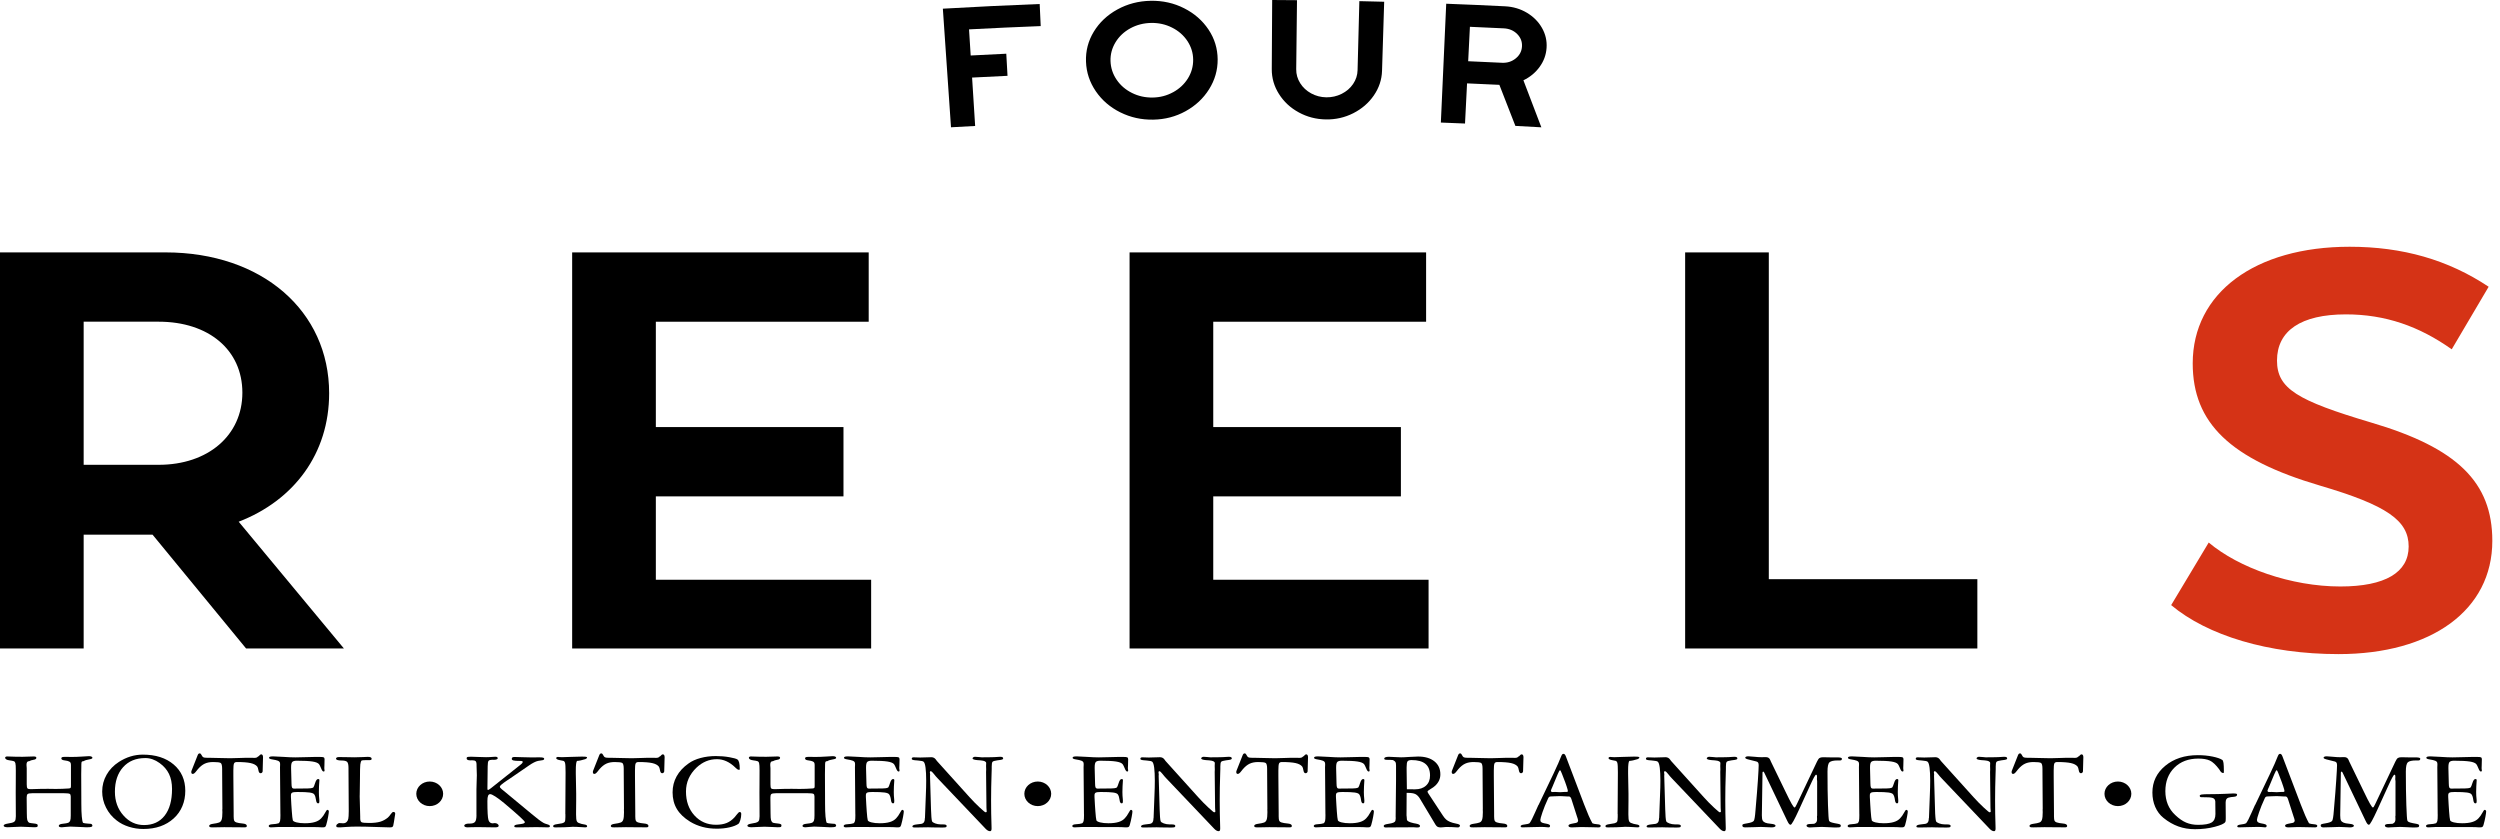
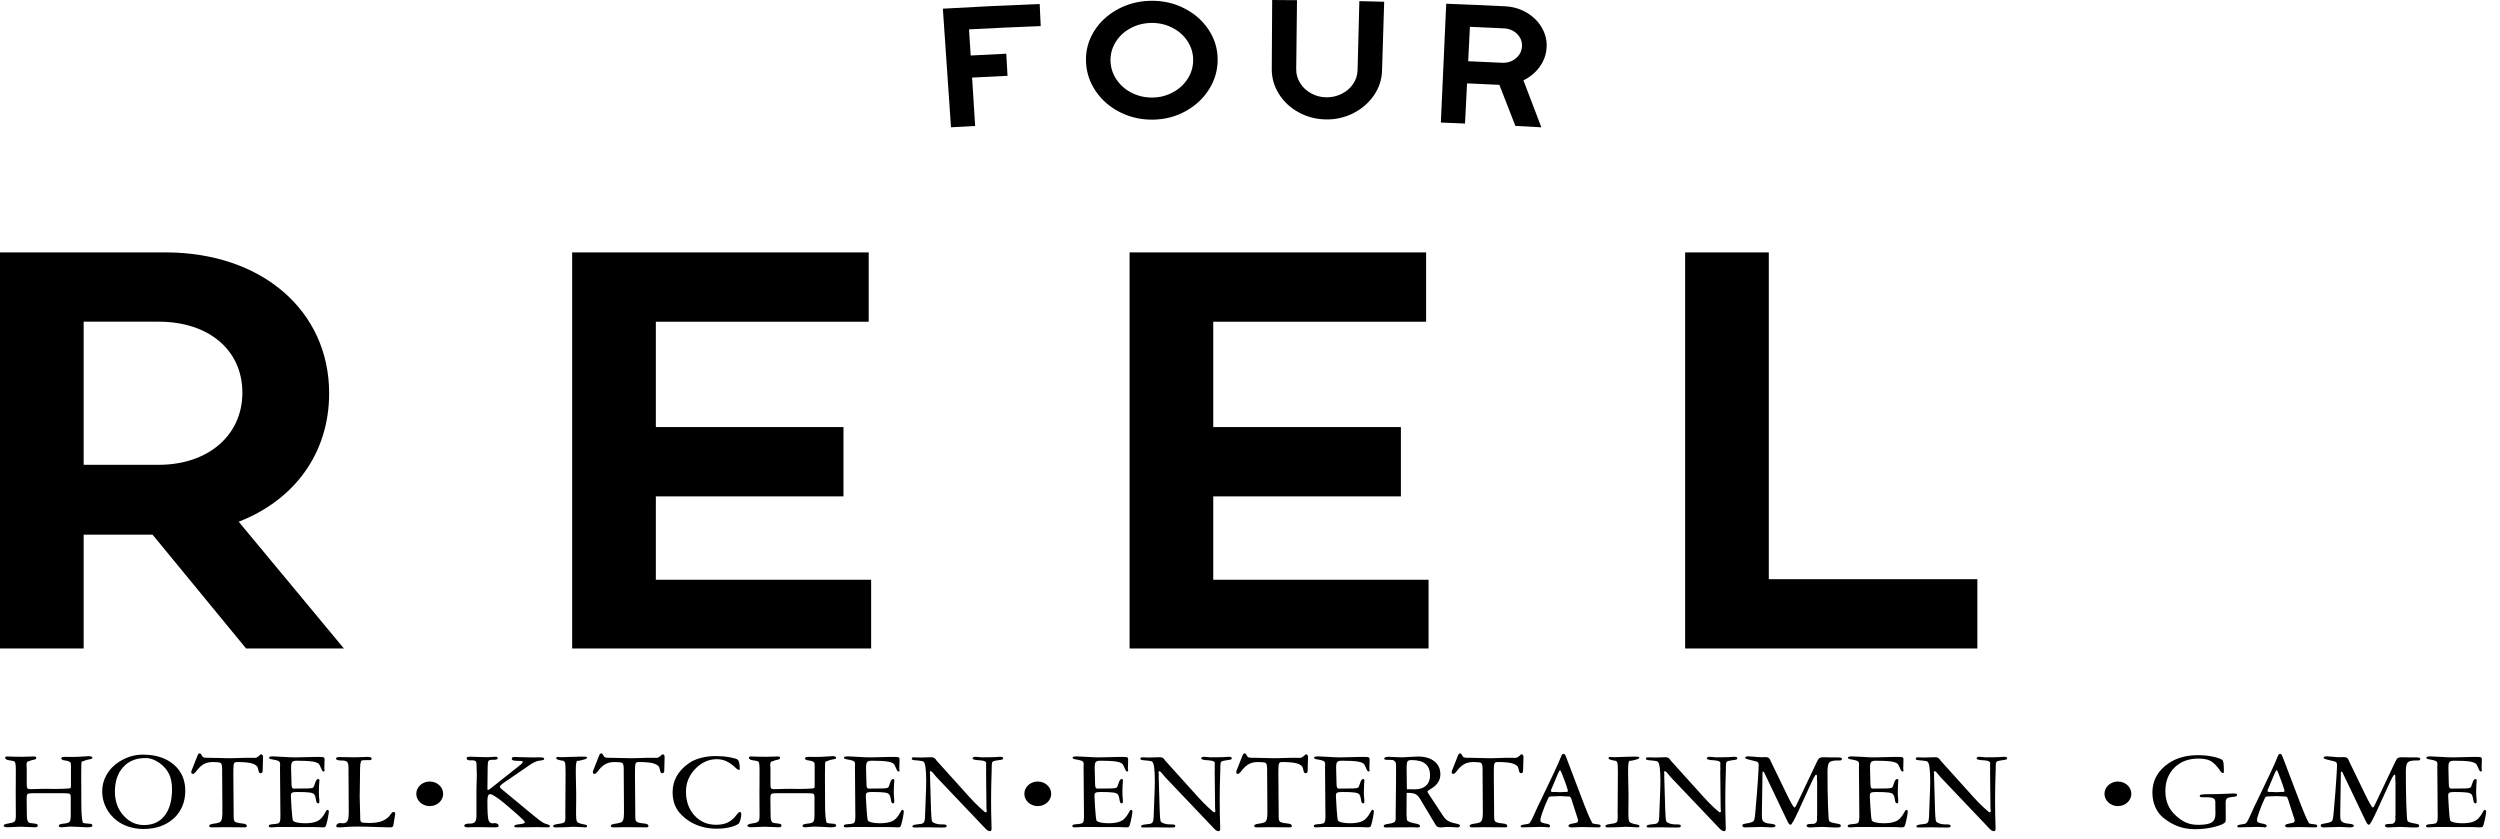
<svg xmlns="http://www.w3.org/2000/svg" width="140" height="47" viewBox="0 0 140 47" fill="none">
  <path d="M8.544 29.941H4.685V36.314H0V14.134H9.268C14.677 14.134 18.432 17.415 18.432 22.022C18.432 25.398 16.468 28.017 13.367 29.216L19.259 36.315H13.781L8.544 29.942V29.941ZM4.685 26.029H8.888C11.644 26.029 13.573 24.388 13.573 21.99C13.573 19.592 11.679 18.015 8.888 18.015H4.685V26.029Z" fill="black" />
  <path d="M48.784 32.466V36.315H32.041V14.135H48.647V18.017H36.727V23.916H47.235V27.797H36.727V32.466H48.786H48.784Z" fill="black" />
  <path d="M80 32.466V36.315H63.256V14.135H79.862V18.017H67.942V23.916H78.45V27.797H67.942V32.466H80.001H80Z" fill="black" />
  <path d="M110.732 32.434V36.315H94.368V14.135H99.053V32.434H110.732Z" fill="black" />
-   <path d="M121.586 33.885L123.688 30.382C125.376 31.803 128.304 32.843 131.06 32.843C133.575 32.843 134.885 32.054 134.885 30.603C134.885 29.152 133.678 28.3 129.924 27.195C124.894 25.712 122.792 23.694 122.792 20.349C122.792 16.405 126.273 13.818 131.578 13.818C134.542 13.818 137.09 14.545 139.364 16.058L137.297 19.561C135.472 18.268 133.576 17.605 131.371 17.605C128.856 17.605 127.512 18.519 127.512 20.191C127.512 21.768 128.65 22.431 132.783 23.662C137.607 25.082 139.57 27.007 139.57 30.287C139.57 34.169 136.16 36.63 130.956 36.63C127.029 36.63 123.617 35.589 121.584 33.885H121.586Z" fill="#D53316" />
  <path d="M52.799 0.486C54.606 0.381 56.413 0.295 58.222 0.224C58.245 0.718 58.257 0.965 58.28 1.461C56.674 1.524 55.87 1.562 54.266 1.645C54.303 2.231 54.321 2.522 54.358 3.108C55.155 3.066 55.555 3.046 56.352 3.008C56.38 3.503 56.393 3.75 56.421 4.246C55.626 4.282 55.23 4.302 54.437 4.344C54.505 5.427 54.539 5.969 54.608 7.054C54.068 7.082 53.796 7.098 53.256 7.128C53.104 4.915 52.951 2.7 52.8 0.486H52.799Z" fill="black" />
  <path d="M62.739 6.293C62.171 6.01 61.713 5.617 61.368 5.115C61.024 4.612 60.838 4.06 60.816 3.457C60.793 2.853 60.938 2.293 61.252 1.775C61.567 1.258 62.006 0.842 62.572 0.531C63.138 0.219 63.76 0.057 64.437 0.045C65.114 0.032 65.741 0.172 66.314 0.464C66.888 0.754 67.342 1.154 67.679 1.659C68.016 2.165 68.184 2.721 68.189 3.323C68.193 3.926 68.031 4.485 67.708 4.999C67.385 5.513 66.947 5.922 66.395 6.226C65.843 6.531 65.239 6.689 64.58 6.7C63.921 6.712 63.308 6.575 62.739 6.292V6.293ZM65.694 5.165C66.044 4.973 66.32 4.716 66.522 4.392C66.723 4.068 66.822 3.717 66.817 3.335C66.813 2.962 66.705 2.616 66.494 2.296C66.282 1.976 65.996 1.726 65.634 1.545C65.273 1.363 64.882 1.277 64.466 1.284C64.04 1.292 63.65 1.393 63.296 1.587C62.942 1.781 62.666 2.042 62.468 2.369C62.27 2.696 62.178 3.045 62.189 3.418C62.201 3.799 62.316 4.147 62.531 4.464C62.745 4.779 63.032 5.027 63.391 5.205C63.749 5.384 64.136 5.469 64.556 5.462C64.966 5.455 65.344 5.356 65.695 5.163L65.694 5.165Z" fill="black" />
  <path d="M72.73 6.293C72.263 6.039 71.896 5.697 71.623 5.265C71.35 4.834 71.216 4.37 71.219 3.87C71.228 2.323 71.233 1.547 71.242 0C71.798 0.003 72.076 0.004 72.632 0.01C72.614 1.557 72.607 2.331 72.588 3.88C72.585 4.158 72.659 4.416 72.809 4.656C72.959 4.897 73.165 5.087 73.424 5.229C73.683 5.371 73.966 5.444 74.27 5.45C74.576 5.454 74.862 5.39 75.132 5.256C75.401 5.121 75.616 4.937 75.774 4.702C75.933 4.468 76.017 4.211 76.024 3.933C76.064 2.385 76.084 1.612 76.124 0.064C76.68 0.077 76.958 0.082 77.514 0.098C77.466 1.645 77.443 2.419 77.394 3.966C77.379 4.466 77.223 4.927 76.932 5.349C76.641 5.771 76.256 6.1 75.782 6.341C75.306 6.581 74.797 6.697 74.251 6.688C73.705 6.68 73.198 6.549 72.733 6.295L72.73 6.293Z" fill="black" />
  <path d="M80.988 0.209C82.309 0.26 82.968 0.288 84.289 0.353C84.734 0.376 85.14 0.496 85.506 0.714C85.87 0.932 86.154 1.216 86.352 1.566C86.55 1.915 86.636 2.288 86.608 2.684C86.582 3.073 86.451 3.427 86.218 3.747C85.985 4.068 85.683 4.318 85.311 4.497C85.718 5.55 85.919 6.075 86.316 7.13C85.733 7.096 85.442 7.081 84.861 7.05C84.507 6.13 84.327 5.67 83.965 4.751C83.241 4.716 82.879 4.7 82.155 4.669C82.109 5.568 82.087 6.018 82.041 6.918C81.499 6.894 81.229 6.884 80.688 6.863C80.789 4.647 80.889 2.429 80.988 0.212V0.209ZM84.103 3.515C84.402 3.531 84.659 3.45 84.877 3.274C85.096 3.098 85.214 2.876 85.231 2.606C85.248 2.337 85.158 2.103 84.963 1.906C84.766 1.709 84.517 1.603 84.216 1.588C83.456 1.55 83.075 1.534 82.315 1.501C82.276 2.272 82.256 2.658 82.218 3.429C82.973 3.461 83.349 3.478 84.104 3.515H84.103Z" fill="black" />
  <path d="M0.887 45.734L0.88 44.385C0.88 44.368 0.88 44.223 0.883 43.948C0.884 43.674 0.886 43.409 0.886 43.152C0.886 42.931 0.878 42.793 0.861 42.736C0.846 42.678 0.817 42.644 0.776 42.628C0.721 42.609 0.643 42.593 0.543 42.581C0.373 42.561 0.288 42.511 0.288 42.426C0.288 42.409 0.299 42.394 0.32 42.381C0.341 42.368 0.369 42.361 0.401 42.361C0.408 42.361 0.431 42.361 0.473 42.364C0.727 42.375 0.99 42.38 1.261 42.38C1.453 42.38 1.639 42.374 1.815 42.364C1.842 42.361 1.859 42.361 1.866 42.361C1.926 42.361 1.969 42.367 1.996 42.378C2.022 42.389 2.036 42.409 2.036 42.437C2.036 42.495 1.984 42.533 1.88 42.548C1.776 42.564 1.697 42.59 1.639 42.625C1.584 42.625 1.545 42.641 1.52 42.673C1.496 42.705 1.484 42.759 1.484 42.836C1.484 42.864 1.487 42.912 1.494 42.981C1.496 42.998 1.497 43.011 1.497 43.019V43.921C1.497 44.041 1.51 44.117 1.536 44.146C1.561 44.177 1.615 44.192 1.697 44.192C1.715 44.192 1.764 44.192 1.845 44.19C2.146 44.178 2.429 44.174 2.695 44.174C2.725 44.174 2.789 44.174 2.887 44.177C2.986 44.18 3.07 44.18 3.138 44.18C3.253 44.18 3.37 44.178 3.491 44.173C3.611 44.169 3.735 44.163 3.861 44.153C3.905 44.149 3.934 44.139 3.95 44.124C3.965 44.109 3.973 44.075 3.973 44.025V42.849C3.973 42.79 3.965 42.745 3.95 42.715C3.934 42.684 3.909 42.66 3.872 42.644C3.819 42.616 3.733 42.596 3.616 42.582C3.497 42.568 3.437 42.533 3.434 42.476C3.434 42.44 3.448 42.416 3.477 42.403C3.506 42.391 3.562 42.384 3.648 42.384C3.697 42.384 3.759 42.384 3.837 42.386C3.915 42.389 3.97 42.389 3.999 42.389C4.185 42.389 4.387 42.382 4.605 42.367C4.825 42.352 4.949 42.345 4.979 42.345C5.042 42.345 5.089 42.353 5.124 42.37C5.159 42.386 5.176 42.41 5.176 42.44C5.176 42.48 5.11 42.509 4.979 42.529C4.848 42.548 4.752 42.581 4.689 42.623C4.639 42.623 4.604 42.634 4.584 42.655C4.564 42.676 4.555 42.731 4.555 42.822V42.87C4.551 43.033 4.548 43.198 4.548 43.364L4.555 45.025C4.555 45.312 4.563 45.546 4.58 45.723C4.595 45.9 4.619 46.019 4.648 46.078C4.694 46.099 4.788 46.114 4.93 46.123C4.997 46.127 5.051 46.131 5.092 46.135C5.113 46.139 5.132 46.152 5.148 46.171C5.165 46.191 5.174 46.212 5.174 46.233C5.174 46.269 5.153 46.293 5.11 46.307C5.068 46.321 4.976 46.328 4.837 46.328C4.76 46.328 4.621 46.322 4.422 46.308C4.224 46.296 4.064 46.289 3.942 46.289C3.87 46.289 3.782 46.296 3.675 46.308C3.568 46.321 3.498 46.328 3.463 46.328C3.405 46.328 3.363 46.322 3.334 46.308C3.305 46.296 3.291 46.276 3.291 46.251C3.291 46.184 3.366 46.144 3.515 46.13C3.665 46.115 3.768 46.097 3.825 46.074C3.875 46.05 3.91 46.012 3.931 45.956C3.953 45.902 3.962 45.806 3.962 45.666V44.61C3.962 44.532 3.944 44.481 3.907 44.458C3.87 44.434 3.767 44.421 3.597 44.421H1.798C1.667 44.421 1.584 44.437 1.548 44.466C1.513 44.495 1.494 44.554 1.494 44.642V44.759L1.502 45.544C1.502 45.736 1.511 45.863 1.529 45.927C1.548 45.991 1.583 46.04 1.636 46.074C1.699 46.09 1.784 46.104 1.894 46.114C2.04 46.127 2.114 46.159 2.114 46.209C2.114 46.259 2.103 46.294 2.083 46.307C2.062 46.319 2.002 46.326 1.905 46.326C1.841 46.326 1.726 46.321 1.56 46.311C1.395 46.3 1.263 46.296 1.163 46.296C1.073 46.296 0.947 46.301 0.784 46.311C0.619 46.321 0.501 46.326 0.431 46.326C0.361 46.326 0.305 46.318 0.265 46.303C0.225 46.287 0.204 46.265 0.204 46.238C0.204 46.184 0.28 46.145 0.431 46.121C0.532 46.106 0.613 46.09 0.672 46.074C0.744 46.054 0.794 46.028 0.828 45.99C0.86 45.953 0.877 45.901 0.877 45.831C0.877 45.801 0.88 45.772 0.884 45.743V45.727L0.887 45.734Z" fill="black" />
  <path d="M5.723 44.318C5.723 43.988 5.804 43.678 5.967 43.389C6.13 43.1 6.361 42.859 6.66 42.666C6.869 42.532 7.085 42.43 7.311 42.361C7.535 42.293 7.765 42.259 7.999 42.259C8.718 42.259 9.295 42.444 9.728 42.814C10.161 43.184 10.376 43.674 10.376 44.286C10.376 44.898 10.16 45.441 9.725 45.833C9.29 46.226 8.726 46.423 8.028 46.423C7.75 46.423 7.482 46.382 7.221 46.3C6.96 46.218 6.733 46.102 6.538 45.949C6.28 45.752 6.08 45.511 5.937 45.224C5.793 44.938 5.722 44.636 5.722 44.317L5.723 44.318ZM8.133 42.452C7.611 42.452 7.199 42.623 6.893 42.963C6.588 43.304 6.435 43.762 6.435 44.338C6.435 44.865 6.594 45.308 6.913 45.666C7.23 46.025 7.614 46.203 8.064 46.203C8.56 46.203 8.946 46.028 9.22 45.676C9.496 45.324 9.634 44.826 9.634 44.183C9.634 43.857 9.577 43.576 9.464 43.34C9.351 43.106 9.176 42.902 8.938 42.731C8.807 42.636 8.676 42.567 8.545 42.521C8.412 42.474 8.276 42.451 8.133 42.451V42.452Z" fill="black" />
  <path d="M12.454 45.321L12.44 43.184V43.061C12.44 42.873 12.412 42.759 12.357 42.726C12.303 42.691 12.164 42.674 11.941 42.674C11.755 42.674 11.597 42.703 11.467 42.764C11.336 42.824 11.208 42.927 11.081 43.074C11.055 43.102 11.023 43.141 10.985 43.194C10.912 43.29 10.849 43.339 10.799 43.339C10.768 43.339 10.747 43.331 10.733 43.314C10.72 43.297 10.712 43.27 10.712 43.236C10.712 43.223 10.712 43.211 10.715 43.198C10.718 43.185 10.721 43.173 10.726 43.16L11.066 42.3C11.079 42.262 11.096 42.234 11.114 42.216C11.133 42.198 11.157 42.19 11.186 42.19C11.223 42.19 11.256 42.219 11.285 42.278C11.29 42.289 11.293 42.296 11.296 42.3C11.322 42.353 11.351 42.388 11.386 42.407C11.421 42.427 11.485 42.435 11.578 42.435H11.671C11.79 42.435 11.985 42.44 12.255 42.448C12.525 42.456 12.737 42.461 12.89 42.461C13.012 42.461 13.175 42.456 13.381 42.448C13.587 42.44 13.729 42.435 13.806 42.435H14.061C14.087 42.435 14.119 42.435 14.16 42.438C14.201 42.441 14.229 42.441 14.242 42.441C14.296 42.441 14.337 42.435 14.366 42.424C14.395 42.413 14.424 42.393 14.448 42.365C14.474 42.361 14.502 42.34 14.532 42.301C14.563 42.262 14.596 42.243 14.63 42.243C14.659 42.243 14.683 42.257 14.701 42.283C14.72 42.311 14.729 42.349 14.729 42.396V42.421L14.708 43.191C14.708 43.22 14.695 43.245 14.673 43.268C14.65 43.29 14.624 43.301 14.593 43.301C14.531 43.301 14.491 43.248 14.473 43.141C14.454 43.033 14.432 42.962 14.404 42.927C14.331 42.836 14.207 42.772 14.035 42.733C13.863 42.694 13.607 42.674 13.268 42.674C13.182 42.674 13.129 42.701 13.105 42.755C13.08 42.81 13.068 42.94 13.068 43.148V43.456L13.085 45.546V45.716C13.085 45.84 13.096 45.923 13.117 45.965C13.138 46.007 13.178 46.037 13.236 46.055C13.321 46.083 13.434 46.103 13.576 46.115C13.739 46.128 13.822 46.173 13.823 46.251C13.82 46.283 13.811 46.304 13.793 46.315C13.774 46.326 13.735 46.332 13.675 46.332H13.634C13.524 46.328 13.419 46.326 13.321 46.326H13.077C13.065 46.326 13.003 46.326 12.888 46.324C12.774 46.321 12.662 46.321 12.554 46.321C12.446 46.321 12.325 46.322 12.182 46.328C12.04 46.332 11.953 46.333 11.92 46.333C11.837 46.333 11.783 46.328 11.755 46.317C11.728 46.305 11.714 46.283 11.714 46.252C11.714 46.191 11.787 46.152 11.932 46.132C12.078 46.113 12.188 46.09 12.264 46.062C12.336 46.037 12.385 45.983 12.412 45.899C12.44 45.815 12.454 45.674 12.454 45.477C12.454 45.456 12.454 45.428 12.45 45.393C12.447 45.358 12.447 45.335 12.447 45.322L12.454 45.321Z" fill="black" />
  <path d="M15.702 45.611L15.68 42.938C15.68 42.938 15.68 42.93 15.683 42.919C15.686 42.878 15.686 42.838 15.686 42.796C15.686 42.743 15.679 42.704 15.662 42.676C15.645 42.648 15.615 42.624 15.569 42.603C15.496 42.574 15.393 42.55 15.262 42.53C15.131 42.511 15.066 42.481 15.066 42.44C15.066 42.41 15.081 42.389 15.114 42.377C15.148 42.364 15.206 42.357 15.293 42.357C15.398 42.357 15.59 42.367 15.866 42.385C16.142 42.405 16.366 42.413 16.539 42.413C16.665 42.413 16.852 42.409 17.097 42.401C17.343 42.392 17.524 42.388 17.642 42.388H17.907C18.024 42.388 18.098 42.396 18.13 42.413C18.16 42.43 18.175 42.465 18.175 42.516C18.175 42.628 18.172 42.74 18.168 42.85C18.163 42.962 18.162 43.018 18.162 43.021C18.162 43.036 18.163 43.057 18.168 43.086C18.172 43.116 18.175 43.136 18.175 43.149C18.175 43.17 18.171 43.185 18.162 43.194C18.152 43.202 18.139 43.206 18.12 43.206C18.076 43.206 18.03 43.148 17.983 43.028C17.934 42.909 17.896 42.831 17.866 42.793C17.806 42.723 17.683 42.674 17.498 42.645C17.312 42.616 17.019 42.6 16.62 42.6C16.496 42.6 16.412 42.623 16.368 42.669C16.324 42.713 16.302 42.811 16.302 42.961V43.039L16.324 43.871C16.324 43.989 16.334 44.067 16.354 44.104C16.374 44.142 16.414 44.162 16.472 44.162C16.495 44.162 16.542 44.162 16.615 44.159C16.687 44.156 16.749 44.156 16.803 44.156H16.964C17.178 44.156 17.323 44.152 17.401 44.142C17.477 44.132 17.527 44.117 17.55 44.093C17.571 44.069 17.603 43.987 17.649 43.843C17.695 43.699 17.748 43.627 17.811 43.627C17.838 43.627 17.858 43.631 17.869 43.641C17.881 43.651 17.886 43.667 17.886 43.692C17.876 43.812 17.869 43.928 17.864 44.039C17.86 44.149 17.857 44.257 17.857 44.357C17.857 44.487 17.864 44.628 17.881 44.779C17.882 44.815 17.884 44.836 17.884 44.845C17.884 44.907 17.879 44.947 17.869 44.963C17.858 44.979 17.838 44.987 17.809 44.987C17.75 44.987 17.712 44.921 17.695 44.789C17.678 44.656 17.646 44.554 17.596 44.483C17.561 44.434 17.475 44.401 17.34 44.381C17.202 44.361 16.972 44.352 16.646 44.352C16.504 44.352 16.409 44.364 16.362 44.388C16.315 44.412 16.292 44.461 16.292 44.532V44.63L16.316 45.074C16.324 45.164 16.331 45.283 16.341 45.433C16.359 45.695 16.379 45.863 16.398 45.937C16.414 45.983 16.484 46.022 16.609 46.054C16.733 46.086 16.887 46.102 17.07 46.102C17.298 46.102 17.489 46.079 17.637 46.033C17.786 45.989 17.904 45.917 17.991 45.821C18.069 45.739 18.139 45.641 18.2 45.525C18.261 45.409 18.303 45.352 18.329 45.352C18.355 45.352 18.375 45.36 18.392 45.377C18.407 45.394 18.416 45.416 18.416 45.442C18.416 45.487 18.402 45.585 18.375 45.737C18.348 45.889 18.312 46.043 18.268 46.195C18.255 46.248 18.235 46.283 18.21 46.303C18.184 46.322 18.148 46.331 18.101 46.331H18.008C17.986 46.331 17.951 46.328 17.901 46.325C17.85 46.321 17.809 46.318 17.777 46.318L15.857 46.312H15.586C15.544 46.312 15.479 46.315 15.389 46.322C15.299 46.329 15.23 46.332 15.183 46.332C15.136 46.332 15.104 46.327 15.081 46.312C15.059 46.3 15.049 46.28 15.049 46.255C15.049 46.197 15.12 46.163 15.264 46.156C15.407 46.149 15.522 46.131 15.607 46.102C15.644 46.072 15.669 46.029 15.683 45.974C15.697 45.919 15.705 45.797 15.705 45.61L15.702 45.611Z" fill="black" />
  <path d="M19.53 45.451L19.516 43.131V43.011C19.516 42.826 19.489 42.709 19.434 42.66C19.379 42.611 19.274 42.588 19.121 42.588C19.025 42.588 18.951 42.579 18.897 42.561C18.844 42.543 18.818 42.519 18.818 42.487C18.818 42.458 18.832 42.435 18.861 42.419C18.89 42.403 18.929 42.395 18.98 42.395C19.131 42.395 19.301 42.398 19.49 42.402C19.68 42.406 19.796 42.409 19.84 42.409C19.995 42.409 20.158 42.405 20.326 42.396C20.495 42.388 20.584 42.384 20.593 42.384C20.666 42.384 20.721 42.392 20.758 42.41C20.794 42.428 20.813 42.456 20.813 42.494C20.813 42.522 20.8 42.54 20.778 42.553C20.755 42.564 20.715 42.569 20.657 42.569H20.454C20.399 42.569 20.357 42.571 20.329 42.574C20.302 42.576 20.274 42.582 20.252 42.588C20.215 42.625 20.19 42.699 20.177 42.81C20.165 42.92 20.158 43.182 20.158 43.596C20.158 43.903 20.154 44.205 20.145 44.504C20.142 44.553 20.142 44.581 20.142 44.589L20.172 45.74V45.822C20.172 45.942 20.197 46.016 20.247 46.044C20.297 46.072 20.441 46.086 20.678 46.086C20.932 46.086 21.134 46.062 21.292 46.016C21.447 45.97 21.59 45.892 21.722 45.783C21.767 45.743 21.821 45.681 21.88 45.596C21.94 45.511 21.988 45.469 22.025 45.469C22.062 45.469 22.089 45.477 22.106 45.494C22.123 45.511 22.132 45.537 22.132 45.572C22.132 45.596 22.121 45.662 22.101 45.77L22.098 45.79C22.086 45.856 22.074 45.937 22.06 46.033C22.042 46.153 22.028 46.223 22.019 46.244C22.005 46.278 21.987 46.301 21.966 46.314C21.944 46.326 21.895 46.333 21.822 46.333C21.708 46.333 21.447 46.326 21.038 46.311C20.631 46.296 20.28 46.289 19.986 46.289C19.786 46.289 19.582 46.296 19.373 46.311C19.164 46.325 19.056 46.333 19.05 46.333C18.946 46.333 18.884 46.328 18.862 46.317C18.841 46.305 18.83 46.283 18.83 46.252C18.83 46.203 18.861 46.163 18.92 46.129C18.943 46.114 18.963 46.102 18.978 46.092C19.009 46.09 19.047 46.092 19.097 46.096C19.146 46.102 19.182 46.104 19.205 46.104C19.254 46.104 19.294 46.097 19.327 46.085C19.361 46.072 19.391 46.051 19.419 46.022C19.46 45.984 19.489 45.928 19.504 45.853C19.519 45.779 19.529 45.645 19.529 45.451H19.53Z" fill="black" />
  <path d="M26.681 45.642V44.208C26.681 44.103 26.684 43.962 26.692 43.783C26.7 43.604 26.703 43.481 26.703 43.41C26.703 43.347 26.7 43.258 26.695 43.142C26.69 43.026 26.687 42.941 26.687 42.886V42.833C26.687 42.724 26.669 42.653 26.631 42.623C26.593 42.59 26.524 42.575 26.427 42.575C26.417 42.575 26.405 42.575 26.389 42.578C26.372 42.581 26.36 42.581 26.35 42.581C26.277 42.581 26.222 42.571 26.186 42.553C26.149 42.535 26.131 42.505 26.131 42.468C26.131 42.43 26.145 42.405 26.172 42.394C26.199 42.382 26.277 42.377 26.407 42.377C26.457 42.377 26.573 42.381 26.755 42.389C26.936 42.398 27.09 42.402 27.22 42.402C27.349 42.402 27.496 42.395 27.65 42.382C27.694 42.378 27.721 42.377 27.732 42.377C27.782 42.377 27.819 42.384 27.84 42.398C27.862 42.412 27.872 42.435 27.872 42.469C27.872 42.493 27.851 42.511 27.808 42.528C27.766 42.543 27.711 42.551 27.642 42.551C27.634 42.551 27.624 42.551 27.61 42.548C27.595 42.547 27.584 42.546 27.578 42.546C27.473 42.546 27.401 42.564 27.364 42.602C27.328 42.638 27.31 42.743 27.31 42.916L27.296 44.11V44.185C27.296 44.205 27.299 44.218 27.307 44.226C27.314 44.234 27.325 44.238 27.342 44.238C27.349 44.238 27.369 44.227 27.403 44.203C27.436 44.18 27.476 44.151 27.525 44.115L29.118 42.849C29.178 42.803 29.219 42.766 29.24 42.74C29.262 42.713 29.272 42.69 29.272 42.669C29.272 42.648 29.263 42.632 29.243 42.624C29.224 42.616 29.179 42.611 29.111 42.611C28.937 42.611 28.818 42.603 28.754 42.586C28.691 42.569 28.659 42.541 28.659 42.501C28.659 42.461 28.672 42.433 28.694 42.416C28.717 42.399 28.757 42.391 28.815 42.391C28.873 42.391 29.012 42.395 29.231 42.403C29.451 42.412 29.643 42.416 29.806 42.416C29.861 42.416 29.928 42.416 30.008 42.413C30.087 42.412 30.137 42.41 30.16 42.41C30.293 42.41 30.38 42.416 30.418 42.43C30.457 42.442 30.476 42.465 30.476 42.495C30.476 42.544 30.418 42.574 30.303 42.583C30.23 42.592 30.171 42.602 30.128 42.611C29.995 42.641 29.826 42.726 29.622 42.867C29.587 42.891 29.562 42.907 29.545 42.92L28.53 43.617C28.49 43.642 28.44 43.677 28.374 43.72C28.119 43.892 27.991 44.002 27.991 44.048C27.991 44.095 28.026 44.142 28.098 44.197C28.135 44.224 28.162 44.245 28.18 44.262L29.599 45.438C29.638 45.47 29.696 45.518 29.774 45.583C30.061 45.825 30.277 45.988 30.425 46.075C30.471 46.104 30.544 46.132 30.645 46.16C30.746 46.188 30.796 46.222 30.796 46.264C30.796 46.287 30.787 46.304 30.768 46.315C30.75 46.326 30.717 46.332 30.669 46.332C30.646 46.332 30.564 46.329 30.424 46.326C30.282 46.322 30.151 46.319 30.03 46.319C29.931 46.319 29.777 46.321 29.565 46.326C29.355 46.331 29.195 46.332 29.086 46.332H29.007C28.908 46.332 28.848 46.328 28.829 46.318C28.809 46.308 28.798 46.29 28.798 46.264C28.798 46.215 28.873 46.183 29.022 46.166C29.14 46.153 29.233 46.138 29.304 46.121C29.335 46.11 29.356 46.099 29.37 46.085C29.384 46.071 29.391 46.056 29.391 46.036C29.391 46.007 29.294 45.903 29.1 45.726C28.906 45.548 28.615 45.297 28.228 44.97C28.045 44.819 27.883 44.698 27.743 44.607C27.602 44.516 27.505 44.472 27.45 44.472C27.395 44.472 27.358 44.502 27.332 44.562C27.307 44.624 27.294 44.722 27.294 44.859C27.294 45.445 27.314 45.8 27.355 45.923C27.395 46.046 27.474 46.107 27.592 46.107C27.602 46.107 27.622 46.104 27.648 46.1C27.674 46.096 27.694 46.093 27.705 46.093C27.764 46.093 27.816 46.108 27.86 46.139C27.904 46.17 27.926 46.206 27.926 46.248C27.926 46.273 27.91 46.293 27.881 46.308C27.851 46.322 27.81 46.331 27.753 46.331H27.63C27.322 46.322 27.023 46.318 26.732 46.318C26.61 46.318 26.486 46.319 26.361 46.325C26.236 46.329 26.172 46.331 26.17 46.331C26.122 46.331 26.082 46.322 26.048 46.306C26.015 46.289 25.998 46.268 25.998 46.243C25.998 46.205 26.022 46.174 26.07 46.153C26.119 46.131 26.181 46.12 26.259 46.12H26.324C26.457 46.12 26.55 46.088 26.604 46.023C26.657 45.959 26.683 45.832 26.683 45.641L26.681 45.642Z" fill="black" />
  <path d="M31.658 45.586L31.672 43.319V43.234C31.672 42.961 31.662 42.791 31.642 42.723C31.623 42.656 31.589 42.617 31.54 42.606C31.504 42.597 31.449 42.586 31.376 42.574C31.225 42.548 31.148 42.509 31.148 42.456C31.148 42.432 31.158 42.416 31.176 42.405C31.194 42.393 31.22 42.388 31.255 42.388C31.26 42.388 31.286 42.391 31.331 42.395C31.377 42.399 31.421 42.402 31.466 42.402C31.562 42.402 31.728 42.396 31.963 42.386C32.198 42.377 32.385 42.371 32.526 42.371H32.635C32.731 42.371 32.795 42.375 32.828 42.384C32.86 42.392 32.876 42.405 32.876 42.421C32.876 42.438 32.866 42.456 32.846 42.473C32.825 42.491 32.802 42.504 32.777 42.512C32.695 42.54 32.608 42.562 32.52 42.582C32.429 42.602 32.361 42.61 32.314 42.61C32.291 42.631 32.274 42.687 32.262 42.779C32.249 42.87 32.245 43.001 32.245 43.171V43.319L32.266 44.435V44.854C32.266 44.903 32.266 45.004 32.263 45.157C32.26 45.311 32.26 45.44 32.26 45.546V45.611C32.26 45.807 32.274 45.932 32.303 45.99C32.332 46.047 32.385 46.085 32.463 46.103C32.512 46.128 32.593 46.149 32.707 46.166C32.821 46.182 32.879 46.215 32.879 46.264C32.879 46.289 32.87 46.307 32.853 46.317C32.837 46.326 32.806 46.332 32.765 46.332C32.744 46.332 32.655 46.326 32.497 46.317C32.338 46.305 32.19 46.301 32.053 46.301C32.047 46.301 32.018 46.304 31.97 46.308C31.713 46.325 31.452 46.333 31.185 46.333H31.103C31.054 46.333 31.022 46.328 31.003 46.317C30.985 46.305 30.976 46.286 30.976 46.258C30.976 46.205 31.057 46.169 31.217 46.148C31.33 46.134 31.418 46.118 31.482 46.103C31.556 46.082 31.604 46.053 31.627 46.016C31.65 45.98 31.662 45.892 31.662 45.754V45.586H31.658Z" fill="black" />
  <path d="M34.943 45.321L34.929 43.184V43.061C34.929 42.873 34.902 42.759 34.847 42.726C34.792 42.692 34.653 42.674 34.43 42.674C34.244 42.674 34.086 42.703 33.956 42.764C33.825 42.824 33.697 42.927 33.57 43.074C33.544 43.102 33.512 43.141 33.474 43.194C33.401 43.29 33.338 43.339 33.288 43.339C33.258 43.339 33.236 43.331 33.222 43.314C33.209 43.297 33.201 43.27 33.201 43.236C33.201 43.223 33.201 43.211 33.204 43.198C33.206 43.185 33.21 43.173 33.215 43.16L33.555 42.3C33.569 42.262 33.586 42.234 33.604 42.216C33.622 42.198 33.647 42.19 33.675 42.19C33.712 42.19 33.746 42.219 33.775 42.278C33.779 42.289 33.782 42.296 33.785 42.3C33.811 42.353 33.84 42.388 33.875 42.407C33.91 42.427 33.974 42.435 34.067 42.435H34.16C34.279 42.435 34.475 42.44 34.745 42.448C35.014 42.456 35.227 42.461 35.379 42.461C35.501 42.461 35.664 42.456 35.87 42.448C36.076 42.44 36.218 42.435 36.296 42.435H36.55C36.576 42.435 36.608 42.435 36.649 42.438C36.691 42.441 36.718 42.441 36.732 42.441C36.785 42.441 36.826 42.435 36.855 42.424C36.886 42.413 36.913 42.393 36.938 42.365C36.964 42.361 36.991 42.34 37.022 42.301C37.052 42.262 37.086 42.243 37.119 42.243C37.15 42.243 37.172 42.257 37.191 42.283C37.209 42.31 37.218 42.349 37.218 42.396V42.421L37.197 43.191C37.197 43.22 37.185 43.245 37.162 43.268C37.139 43.29 37.113 43.301 37.083 43.301C37.02 43.301 36.98 43.248 36.962 43.141C36.944 43.033 36.921 42.962 36.893 42.927C36.82 42.836 36.697 42.772 36.526 42.733C36.353 42.694 36.097 42.674 35.759 42.674C35.673 42.674 35.62 42.701 35.596 42.755C35.571 42.808 35.559 42.94 35.559 43.148V43.456L35.576 45.546V45.716C35.576 45.84 35.586 45.923 35.608 45.965C35.629 46.007 35.669 46.037 35.727 46.055C35.812 46.083 35.925 46.103 36.067 46.115C36.23 46.128 36.312 46.173 36.314 46.251C36.311 46.283 36.302 46.304 36.283 46.315C36.265 46.326 36.225 46.332 36.166 46.332H36.125C36.015 46.328 35.91 46.326 35.812 46.326H35.568C35.556 46.326 35.493 46.326 35.379 46.324C35.265 46.321 35.153 46.321 35.045 46.321C34.937 46.321 34.816 46.322 34.673 46.328C34.531 46.332 34.444 46.333 34.411 46.333C34.328 46.333 34.273 46.328 34.246 46.317C34.218 46.305 34.205 46.283 34.205 46.252C34.205 46.191 34.278 46.152 34.423 46.132C34.569 46.113 34.679 46.09 34.755 46.062C34.827 46.037 34.876 45.983 34.903 45.899C34.931 45.815 34.944 45.674 34.944 45.477C34.944 45.456 34.944 45.428 34.941 45.393C34.938 45.358 34.938 45.335 34.938 45.322L34.943 45.321Z" fill="black" />
  <path d="M40.133 46.406C39.85 46.406 39.587 46.374 39.341 46.308C39.096 46.243 38.862 46.145 38.643 46.012C38.31 45.807 38.063 45.57 37.904 45.303C37.744 45.036 37.665 44.726 37.665 44.373C37.665 44.047 37.74 43.747 37.891 43.475C38.042 43.201 38.264 42.961 38.56 42.753C38.743 42.62 38.968 42.518 39.233 42.447C39.498 42.376 39.783 42.339 40.088 42.339C40.351 42.339 40.602 42.36 40.843 42.403C41.086 42.447 41.237 42.489 41.296 42.531C41.34 42.563 41.373 42.621 41.394 42.711C41.415 42.799 41.426 42.917 41.426 43.067C41.426 43.086 41.423 43.097 41.417 43.103C41.411 43.109 41.4 43.111 41.385 43.111C41.362 43.111 41.339 43.106 41.318 43.096C41.296 43.085 41.263 43.06 41.215 43.018C41.206 43.007 41.194 42.994 41.177 42.98C40.855 42.669 40.514 42.514 40.151 42.514C39.933 42.514 39.73 42.553 39.539 42.632C39.349 42.712 39.173 42.828 39.007 42.984C38.81 43.173 38.661 43.38 38.563 43.602C38.464 43.825 38.415 44.067 38.415 44.327C38.415 44.871 38.572 45.317 38.888 45.664C39.204 46.012 39.606 46.187 40.097 46.187C40.331 46.187 40.529 46.153 40.691 46.088C40.852 46.022 41 45.916 41.133 45.771C41.17 45.729 41.214 45.676 41.264 45.61C41.333 45.518 41.386 45.472 41.423 45.472C41.45 45.472 41.472 45.482 41.487 45.5C41.502 45.519 41.51 45.546 41.51 45.582C41.51 45.699 41.493 45.815 41.458 45.927C41.423 46.04 41.386 46.11 41.348 46.137C41.235 46.216 41.069 46.282 40.849 46.332C40.63 46.382 40.389 46.407 40.13 46.407L40.133 46.406Z" fill="black" />
  <path d="M42.536 45.734L42.529 44.385C42.529 44.368 42.529 44.223 42.532 43.948C42.533 43.674 42.535 43.409 42.535 43.152C42.535 42.931 42.527 42.793 42.51 42.736C42.495 42.678 42.466 42.644 42.425 42.628C42.37 42.609 42.292 42.593 42.192 42.581C42.022 42.561 41.937 42.511 41.937 42.426C41.937 42.409 41.948 42.394 41.969 42.381C41.99 42.368 42.018 42.361 42.05 42.361C42.057 42.361 42.08 42.361 42.121 42.364C42.376 42.375 42.638 42.38 42.91 42.38C43.102 42.38 43.288 42.374 43.464 42.364C43.491 42.361 43.508 42.361 43.515 42.361C43.575 42.361 43.617 42.367 43.645 42.378C43.671 42.389 43.685 42.409 43.685 42.437C43.685 42.495 43.633 42.533 43.529 42.548C43.425 42.564 43.346 42.59 43.288 42.625C43.233 42.625 43.194 42.641 43.169 42.673C43.145 42.705 43.133 42.759 43.133 42.836C43.133 42.864 43.136 42.912 43.143 42.981C43.145 42.998 43.146 43.011 43.146 43.019V43.921C43.146 44.041 43.158 44.117 43.184 44.146C43.21 44.177 43.264 44.192 43.346 44.192C43.364 44.192 43.413 44.192 43.494 44.19C43.794 44.178 44.078 44.174 44.343 44.174C44.374 44.174 44.438 44.174 44.536 44.177C44.635 44.18 44.719 44.18 44.787 44.18C44.902 44.18 45.019 44.178 45.14 44.173C45.26 44.169 45.384 44.163 45.51 44.153C45.554 44.149 45.583 44.139 45.599 44.124C45.614 44.109 45.621 44.075 45.621 44.025V42.849C45.621 42.79 45.614 42.745 45.599 42.715C45.583 42.684 45.557 42.66 45.521 42.644C45.468 42.616 45.382 42.596 45.265 42.582C45.146 42.568 45.086 42.533 45.083 42.476C45.083 42.44 45.097 42.416 45.126 42.403C45.155 42.391 45.211 42.384 45.297 42.384C45.346 42.384 45.408 42.384 45.486 42.386C45.564 42.389 45.618 42.389 45.647 42.389C45.834 42.389 46.036 42.382 46.254 42.367C46.474 42.352 46.598 42.345 46.628 42.345C46.691 42.345 46.738 42.353 46.773 42.37C46.808 42.386 46.825 42.41 46.825 42.44C46.825 42.48 46.759 42.509 46.628 42.529C46.497 42.548 46.401 42.581 46.338 42.623C46.288 42.623 46.253 42.634 46.233 42.655C46.213 42.676 46.204 42.731 46.204 42.822V42.87C46.2 43.033 46.197 43.198 46.197 43.364L46.204 45.025C46.204 45.312 46.212 45.546 46.228 45.723C46.244 45.9 46.268 46.019 46.297 46.078C46.343 46.099 46.437 46.114 46.579 46.123C46.646 46.127 46.7 46.131 46.741 46.135C46.762 46.139 46.781 46.152 46.797 46.171C46.814 46.191 46.823 46.212 46.823 46.233C46.823 46.269 46.802 46.293 46.759 46.307C46.717 46.321 46.625 46.328 46.486 46.328C46.408 46.328 46.27 46.322 46.071 46.308C45.873 46.296 45.713 46.289 45.591 46.289C45.519 46.289 45.431 46.296 45.324 46.308C45.217 46.321 45.147 46.328 45.112 46.328C45.054 46.328 45.011 46.322 44.983 46.308C44.953 46.296 44.94 46.276 44.94 46.251C44.94 46.184 45.014 46.144 45.164 46.13C45.313 46.115 45.417 46.097 45.474 46.074C45.524 46.05 45.559 46.012 45.58 45.956C45.602 45.902 45.611 45.806 45.611 45.666V44.61C45.611 44.532 45.593 44.481 45.556 44.458C45.519 44.434 45.416 44.421 45.246 44.421H43.447C43.316 44.421 43.233 44.437 43.197 44.466C43.161 44.495 43.143 44.554 43.143 44.642V44.759L43.151 45.544C43.151 45.736 43.16 45.863 43.178 45.927C43.197 45.991 43.232 46.04 43.285 46.074C43.348 46.09 43.433 46.104 43.543 46.114C43.689 46.127 43.762 46.159 43.762 46.209C43.762 46.259 43.752 46.294 43.732 46.307C43.711 46.319 43.651 46.326 43.553 46.326C43.489 46.326 43.375 46.321 43.209 46.311C43.044 46.3 42.911 46.296 42.812 46.296C42.722 46.296 42.596 46.301 42.433 46.311C42.268 46.321 42.15 46.326 42.08 46.326C42.01 46.326 41.954 46.318 41.914 46.303C41.874 46.287 41.853 46.265 41.853 46.238C41.853 46.184 41.929 46.145 42.08 46.121C42.181 46.106 42.262 46.09 42.321 46.074C42.393 46.054 42.443 46.028 42.477 45.99C42.509 45.953 42.526 45.901 42.526 45.831C42.526 45.801 42.529 45.772 42.533 45.743V45.727L42.536 45.734Z" fill="black" />
  <path d="M47.898 45.611L47.877 42.938C47.877 42.938 47.877 42.93 47.88 42.919C47.882 42.878 47.883 42.838 47.883 42.796C47.883 42.743 47.876 42.704 47.859 42.676C47.843 42.648 47.811 42.624 47.766 42.603C47.693 42.574 47.59 42.55 47.459 42.53C47.328 42.511 47.262 42.481 47.262 42.44C47.262 42.41 47.278 42.389 47.311 42.377C47.343 42.364 47.403 42.357 47.49 42.357C47.595 42.357 47.785 42.367 48.063 42.385C48.339 42.405 48.563 42.413 48.736 42.413C48.862 42.413 49.048 42.409 49.294 42.401C49.539 42.392 49.721 42.388 49.838 42.388H50.104C50.221 42.388 50.294 42.396 50.326 42.413C50.357 42.43 50.374 42.465 50.374 42.516C50.374 42.628 50.37 42.74 50.366 42.85C50.361 42.962 50.358 43.018 50.358 43.021C50.358 43.036 50.361 43.057 50.366 43.086C50.37 43.116 50.374 43.136 50.374 43.149C50.374 43.17 50.369 43.185 50.36 43.194C50.351 43.202 50.337 43.206 50.319 43.206C50.274 43.206 50.229 43.148 50.181 43.028C50.133 42.909 50.094 42.831 50.064 42.793C50.005 42.723 49.881 42.674 49.695 42.645C49.509 42.616 49.216 42.6 48.816 42.6C48.693 42.6 48.609 42.623 48.565 42.669C48.521 42.713 48.499 42.811 48.499 42.961V43.039L48.521 43.871C48.521 43.989 48.531 44.067 48.551 44.104C48.572 44.142 48.611 44.162 48.669 44.162C48.691 44.162 48.739 44.162 48.812 44.159C48.885 44.156 48.946 44.156 48.999 44.156H49.161C49.375 44.156 49.52 44.152 49.596 44.142C49.672 44.132 49.722 44.117 49.745 44.093C49.767 44.069 49.799 43.987 49.844 43.843C49.89 43.699 49.944 43.627 50.006 43.627C50.033 43.627 50.053 43.631 50.064 43.641C50.075 43.651 50.081 43.667 50.081 43.692C50.072 43.812 50.066 43.928 50.059 44.039C50.053 44.149 50.052 44.257 50.052 44.357C50.052 44.487 50.059 44.628 50.076 44.779C50.079 44.815 50.079 44.836 50.079 44.845C50.079 44.907 50.075 44.947 50.064 44.963C50.053 44.979 50.033 44.987 50.005 44.987C49.945 44.987 49.907 44.921 49.892 44.789C49.875 44.656 49.843 44.554 49.792 44.483C49.757 44.434 49.672 44.401 49.536 44.381C49.399 44.361 49.169 44.352 48.842 44.352C48.7 44.352 48.606 44.364 48.559 44.388C48.511 44.412 48.489 44.461 48.489 44.532V44.63L48.513 45.074C48.521 45.164 48.528 45.283 48.537 45.433C48.556 45.695 48.575 45.863 48.595 45.937C48.612 45.983 48.681 46.022 48.806 46.054C48.929 46.086 49.083 46.102 49.266 46.102C49.495 46.102 49.686 46.079 49.834 46.033C49.983 45.989 50.101 45.917 50.188 45.821C50.265 45.739 50.335 45.641 50.396 45.525C50.457 45.409 50.5 45.352 50.526 45.352C50.552 45.352 50.572 45.36 50.589 45.377C50.604 45.394 50.613 45.416 50.613 45.442C50.613 45.487 50.599 45.585 50.572 45.737C50.544 45.889 50.509 46.043 50.465 46.195C50.451 46.248 50.431 46.283 50.407 46.303C50.381 46.322 50.345 46.331 50.297 46.331H50.204C50.183 46.331 50.148 46.328 50.097 46.325C50.047 46.321 50.006 46.318 49.974 46.318L48.054 46.312H47.782C47.741 46.312 47.676 46.315 47.586 46.322C47.496 46.329 47.427 46.332 47.38 46.332C47.333 46.332 47.3 46.327 47.278 46.312C47.256 46.3 47.246 46.28 47.246 46.255C47.246 46.197 47.317 46.163 47.461 46.156C47.604 46.149 47.718 46.131 47.804 46.102C47.84 46.072 47.866 46.029 47.88 45.974C47.894 45.92 47.901 45.797 47.901 45.61L47.898 45.611Z" fill="black" />
  <path d="M51.798 45.81L51.847 44.526C51.854 44.375 51.859 44.231 51.862 44.097C51.865 43.963 51.867 43.836 51.867 43.719C51.867 43.414 51.854 43.173 51.831 42.995C51.809 42.818 51.773 42.706 51.725 42.66C51.688 42.627 51.6 42.604 51.459 42.595C51.41 42.59 51.372 42.586 51.342 42.582C51.321 42.581 51.293 42.578 51.256 42.576C51.124 42.565 51.057 42.54 51.057 42.501C51.057 42.469 51.066 42.447 51.083 42.431C51.099 42.417 51.128 42.409 51.166 42.409C51.174 42.409 51.192 42.409 51.221 42.412C51.33 42.419 51.433 42.421 51.534 42.421C51.725 42.421 51.911 42.416 52.092 42.406C52.124 42.403 52.142 42.403 52.147 42.403C52.261 42.403 52.348 42.448 52.409 42.536C52.432 42.569 52.451 42.595 52.464 42.611L54.291 44.638C54.487 44.854 54.679 45.05 54.869 45.226C55.06 45.402 55.165 45.488 55.187 45.488C55.208 45.488 55.223 45.486 55.237 45.479C55.249 45.472 55.255 45.465 55.255 45.456V45.441C55.246 45.378 55.242 45.311 55.242 45.243L55.22 43.229C55.22 43.212 55.22 43.188 55.223 43.156C55.226 43.124 55.226 43.102 55.226 43.086C55.226 43.065 55.226 43.033 55.223 42.991C55.22 42.949 55.22 42.919 55.22 42.9C55.22 42.877 55.22 42.847 55.223 42.81C55.226 42.772 55.226 42.747 55.226 42.734C55.226 42.65 55.129 42.6 54.933 42.583C54.915 42.582 54.898 42.579 54.885 42.578C54.849 42.576 54.802 42.572 54.74 42.568C54.557 42.553 54.464 42.52 54.464 42.47C54.464 42.447 54.477 42.426 54.506 42.407C54.535 42.388 54.567 42.38 54.604 42.38C54.663 42.38 54.735 42.385 54.819 42.395C54.903 42.406 54.955 42.41 54.976 42.41C55.049 42.41 55.138 42.41 55.242 42.407C55.345 42.405 55.412 42.405 55.444 42.405C55.589 42.405 55.745 42.398 55.913 42.385C55.961 42.381 55.992 42.38 56.005 42.38C56.065 42.38 56.109 42.386 56.137 42.402C56.164 42.417 56.178 42.44 56.178 42.472C56.178 42.5 56.16 42.519 56.124 42.533C56.089 42.547 55.998 42.562 55.852 42.579C55.7 42.599 55.609 42.627 55.58 42.664C55.55 42.702 55.536 42.789 55.536 42.923V43.065C55.536 43.099 55.533 43.187 55.528 43.326C55.51 43.852 55.501 44.35 55.501 44.821C55.501 45.291 55.508 45.779 55.525 46.252C55.528 46.332 55.528 46.381 55.528 46.398C55.528 46.451 55.521 46.488 55.507 46.511C55.493 46.535 55.472 46.546 55.444 46.546C55.367 46.546 55.286 46.504 55.203 46.42C55.194 46.409 55.187 46.402 55.182 46.398L52.504 43.582C52.441 43.519 52.373 43.438 52.295 43.338C52.219 43.238 52.161 43.188 52.121 43.188C52.106 43.188 52.094 43.192 52.084 43.202C52.077 43.212 52.072 43.226 52.072 43.245C52.072 43.258 52.075 43.278 52.08 43.303C52.084 43.328 52.088 43.347 52.088 43.363C52.088 43.378 52.088 43.393 52.084 43.412C52.081 43.43 52.081 43.441 52.081 43.448L52.136 45.311C52.141 45.49 52.149 45.636 52.158 45.752C52.167 45.868 52.179 45.947 52.193 45.988C52.211 46.033 52.269 46.074 52.367 46.11C52.464 46.146 52.569 46.166 52.682 46.166H52.779C52.864 46.166 52.923 46.171 52.96 46.185C52.995 46.198 53.013 46.22 53.013 46.251C53.013 46.285 53.001 46.308 52.977 46.321C52.952 46.333 52.899 46.34 52.817 46.34H52.63C52.49 46.34 52.348 46.337 52.203 46.335C52.059 46.331 51.984 46.328 51.976 46.328C51.836 46.328 51.69 46.329 51.535 46.335C51.382 46.339 51.298 46.34 51.284 46.34C51.199 46.34 51.147 46.336 51.125 46.326C51.104 46.317 51.095 46.301 51.095 46.278C51.095 46.22 51.177 46.184 51.342 46.167C51.447 46.159 51.534 46.148 51.6 46.135C51.722 46.111 51.784 46.025 51.789 45.874C51.792 45.849 51.792 45.829 51.792 45.817L51.798 45.81Z" fill="black" />
  <path d="M60.702 45.611L60.68 42.938C60.68 42.938 60.68 42.93 60.683 42.919C60.685 42.878 60.686 42.838 60.686 42.796C60.686 42.743 60.679 42.704 60.662 42.676C60.647 42.648 60.615 42.624 60.569 42.603C60.496 42.574 60.394 42.55 60.262 42.53C60.131 42.511 60.066 42.481 60.066 42.44C60.066 42.41 60.081 42.389 60.114 42.377C60.146 42.364 60.206 42.357 60.293 42.357C60.398 42.357 60.589 42.367 60.866 42.385C61.142 42.405 61.367 42.413 61.539 42.413C61.665 42.413 61.852 42.409 62.097 42.401C62.343 42.392 62.524 42.388 62.642 42.388H62.907C63.024 42.388 63.097 42.396 63.13 42.413C63.16 42.43 63.177 42.465 63.177 42.516C63.177 42.628 63.174 42.74 63.169 42.85C63.165 42.962 63.161 43.018 63.161 43.021C63.161 43.036 63.165 43.057 63.169 43.086C63.174 43.116 63.177 43.136 63.177 43.149C63.177 43.17 63.172 43.185 63.163 43.194C63.154 43.202 63.14 43.206 63.122 43.206C63.078 43.206 63.032 43.148 62.985 43.028C62.936 42.909 62.898 42.831 62.867 42.793C62.808 42.723 62.684 42.674 62.498 42.645C62.312 42.616 62.019 42.6 61.62 42.6C61.496 42.6 61.412 42.623 61.368 42.669C61.324 42.713 61.302 42.811 61.302 42.961V43.039L61.324 43.871C61.324 43.989 61.334 44.067 61.354 44.104C61.376 44.142 61.414 44.162 61.472 44.162C61.495 44.162 61.542 44.162 61.615 44.159C61.688 44.156 61.749 44.156 61.803 44.156H61.964C62.178 44.156 62.323 44.152 62.399 44.142C62.475 44.132 62.526 44.117 62.548 44.093C62.57 44.069 62.602 43.987 62.648 43.843C62.693 43.699 62.747 43.627 62.809 43.627C62.837 43.627 62.856 43.631 62.867 43.641C62.878 43.651 62.884 43.667 62.884 43.692C62.875 43.812 62.869 43.928 62.863 44.039C62.856 44.149 62.855 44.257 62.855 44.357C62.855 44.487 62.863 44.628 62.879 44.779C62.882 44.815 62.882 44.836 62.882 44.845C62.882 44.907 62.878 44.947 62.867 44.963C62.856 44.979 62.837 44.987 62.808 44.987C62.748 44.987 62.71 44.921 62.695 44.789C62.678 44.656 62.646 44.554 62.596 44.483C62.561 44.434 62.475 44.401 62.34 44.381C62.202 44.361 61.972 44.352 61.646 44.352C61.504 44.352 61.409 44.364 61.362 44.388C61.315 44.412 61.292 44.461 61.292 44.532V44.63L61.316 45.074C61.324 45.164 61.331 45.283 61.341 45.433C61.359 45.695 61.379 45.863 61.398 45.937C61.415 45.983 61.484 46.022 61.609 46.054C61.733 46.086 61.887 46.102 62.07 46.102C62.298 46.102 62.489 46.079 62.637 46.033C62.786 45.989 62.904 45.917 62.991 45.821C63.069 45.739 63.139 45.641 63.2 45.525C63.261 45.409 63.303 45.352 63.329 45.352C63.355 45.352 63.375 45.36 63.392 45.377C63.407 45.394 63.416 45.416 63.416 45.442C63.416 45.487 63.403 45.585 63.375 45.737C63.348 45.889 63.312 46.043 63.268 46.195C63.255 46.248 63.235 46.283 63.21 46.303C63.184 46.322 63.148 46.331 63.1 46.331H63.008C62.986 46.331 62.951 46.328 62.901 46.325C62.85 46.321 62.809 46.318 62.777 46.318L60.857 46.312H60.586C60.544 46.312 60.479 46.315 60.389 46.322C60.299 46.329 60.23 46.332 60.183 46.332C60.136 46.332 60.104 46.327 60.081 46.312C60.059 46.3 60.049 46.28 60.049 46.255C60.049 46.197 60.12 46.163 60.264 46.156C60.407 46.149 60.522 46.131 60.607 46.102C60.644 46.072 60.669 46.029 60.683 45.974C60.697 45.92 60.705 45.797 60.705 45.61L60.702 45.611Z" fill="black" />
  <path d="M64.601 45.81L64.65 44.526C64.657 44.375 64.662 44.231 64.665 44.097C64.668 43.963 64.67 43.836 64.67 43.719C64.67 43.414 64.657 43.173 64.635 42.995C64.612 42.818 64.577 42.706 64.528 42.66C64.491 42.627 64.403 42.604 64.263 42.595C64.214 42.59 64.176 42.586 64.145 42.582C64.124 42.581 64.096 42.578 64.06 42.576C63.927 42.565 63.86 42.54 63.86 42.501C63.86 42.469 63.869 42.447 63.886 42.431C63.903 42.417 63.931 42.409 63.97 42.409C63.977 42.409 63.996 42.409 64.025 42.412C64.133 42.419 64.237 42.421 64.337 42.421C64.528 42.421 64.714 42.416 64.895 42.406C64.927 42.403 64.946 42.403 64.95 42.403C65.065 42.403 65.152 42.448 65.213 42.536C65.236 42.569 65.254 42.595 65.267 42.611L67.095 44.638C67.29 44.854 67.482 45.05 67.673 45.226C67.863 45.402 67.968 45.488 67.99 45.488C68.011 45.488 68.026 45.486 68.04 45.479C68.052 45.472 68.058 45.465 68.058 45.456V45.441C68.049 45.378 68.045 45.311 68.045 45.243L68.023 43.229C68.023 43.212 68.023 43.188 68.026 43.156C68.029 43.124 68.029 43.102 68.029 43.086C68.029 43.065 68.029 43.033 68.026 42.991C68.023 42.949 68.023 42.919 68.023 42.9C68.023 42.877 68.023 42.847 68.026 42.81C68.029 42.772 68.029 42.747 68.029 42.734C68.029 42.65 67.932 42.6 67.737 42.583C67.718 42.582 67.701 42.579 67.688 42.578C67.653 42.576 67.606 42.572 67.543 42.568C67.36 42.553 67.267 42.52 67.267 42.47C67.267 42.447 67.281 42.426 67.31 42.407C67.339 42.388 67.371 42.38 67.407 42.38C67.467 42.38 67.538 42.385 67.622 42.395C67.706 42.406 67.758 42.41 67.779 42.41C67.853 42.41 67.941 42.41 68.045 42.407C68.148 42.405 68.216 42.405 68.248 42.405C68.392 42.405 68.548 42.398 68.716 42.385C68.764 42.381 68.795 42.38 68.809 42.38C68.868 42.38 68.912 42.386 68.94 42.402C68.967 42.417 68.981 42.44 68.981 42.472C68.981 42.5 68.963 42.519 68.928 42.533C68.893 42.547 68.801 42.562 68.655 42.579C68.504 42.599 68.412 42.627 68.383 42.664C68.353 42.702 68.339 42.789 68.339 42.923V43.065C68.339 43.099 68.336 43.187 68.331 43.326C68.313 43.852 68.304 44.35 68.304 44.821C68.304 45.291 68.312 45.779 68.328 46.252C68.331 46.332 68.331 46.381 68.331 46.398C68.331 46.451 68.324 46.488 68.31 46.511C68.296 46.535 68.275 46.546 68.248 46.546C68.17 46.546 68.089 46.504 68.007 46.42C67.997 46.409 67.99 46.402 67.985 46.398L65.307 43.582C65.245 43.519 65.176 43.438 65.098 43.338C65.022 43.238 64.964 43.188 64.924 43.188C64.909 43.188 64.897 43.192 64.888 43.202C64.88 43.212 64.876 43.226 64.876 43.245C64.876 43.258 64.879 43.278 64.883 43.303C64.888 43.328 64.891 43.347 64.891 43.363C64.891 43.378 64.891 43.393 64.888 43.412C64.885 43.43 64.885 43.441 64.885 43.448L64.94 45.311C64.944 45.49 64.952 45.636 64.961 45.752C64.97 45.868 64.982 45.947 64.996 45.988C65.014 46.033 65.072 46.074 65.17 46.11C65.267 46.146 65.373 46.166 65.486 46.166H65.582C65.667 46.166 65.727 46.171 65.763 46.185C65.798 46.198 65.817 46.22 65.817 46.251C65.817 46.285 65.804 46.308 65.78 46.321C65.755 46.333 65.702 46.34 65.62 46.34H65.434C65.293 46.34 65.152 46.337 65.007 46.335C64.862 46.331 64.787 46.328 64.779 46.328C64.639 46.328 64.493 46.329 64.339 46.335C64.185 46.339 64.101 46.34 64.087 46.34C64.002 46.34 63.95 46.336 63.928 46.326C63.907 46.317 63.898 46.301 63.898 46.278C63.898 46.22 63.98 46.184 64.145 46.167C64.25 46.159 64.337 46.148 64.403 46.135C64.525 46.111 64.587 46.025 64.592 45.874C64.595 45.849 64.595 45.829 64.595 45.817L64.601 45.81Z" fill="black" />
  <path d="M70.973 45.321L70.959 43.184V43.061C70.959 42.873 70.932 42.759 70.877 42.726C70.822 42.692 70.683 42.674 70.461 42.674C70.275 42.674 70.116 42.703 69.986 42.764C69.855 42.824 69.727 42.927 69.6 43.074C69.575 43.102 69.543 43.141 69.504 43.194C69.431 43.29 69.369 43.339 69.318 43.339C69.288 43.339 69.266 43.331 69.253 43.314C69.239 43.297 69.231 43.27 69.231 43.236C69.231 43.223 69.231 43.211 69.234 43.198C69.236 43.185 69.241 43.173 69.245 43.16L69.585 42.3C69.599 42.262 69.616 42.234 69.634 42.216C69.652 42.198 69.677 42.19 69.706 42.19C69.742 42.19 69.776 42.219 69.805 42.278C69.809 42.289 69.812 42.296 69.816 42.3C69.841 42.353 69.871 42.388 69.906 42.407C69.941 42.427 70.005 42.435 70.098 42.435H70.191C70.31 42.435 70.505 42.44 70.775 42.448C71.045 42.456 71.257 42.461 71.409 42.461C71.531 42.461 71.695 42.456 71.9 42.448C72.106 42.44 72.248 42.435 72.326 42.435H72.581C72.606 42.435 72.638 42.435 72.68 42.438C72.721 42.441 72.748 42.441 72.762 42.441C72.815 42.441 72.857 42.435 72.885 42.424C72.916 42.413 72.944 42.393 72.968 42.365C72.994 42.361 73.021 42.34 73.052 42.301C73.082 42.262 73.116 42.243 73.149 42.243C73.18 42.243 73.203 42.257 73.221 42.283C73.239 42.31 73.249 42.349 73.249 42.396V42.421L73.227 43.191C73.227 43.22 73.215 43.245 73.192 43.268C73.169 43.29 73.143 43.301 73.113 43.301C73.05 43.301 73.011 43.248 72.992 43.141C72.974 43.033 72.951 42.962 72.924 42.927C72.85 42.836 72.727 42.772 72.556 42.733C72.384 42.694 72.128 42.674 71.789 42.674C71.704 42.674 71.65 42.701 71.626 42.755C71.601 42.808 71.589 42.94 71.589 43.148V43.456L71.606 45.546V45.716C71.606 45.84 71.617 45.923 71.638 45.965C71.659 46.007 71.699 46.037 71.757 46.055C71.842 46.083 71.955 46.103 72.097 46.115C72.26 46.128 72.343 46.173 72.344 46.251C72.341 46.283 72.332 46.304 72.314 46.315C72.295 46.326 72.256 46.332 72.196 46.332H72.155C72.045 46.328 71.94 46.326 71.842 46.326H71.598C71.586 46.326 71.524 46.326 71.409 46.324C71.295 46.321 71.184 46.321 71.075 46.321C70.967 46.321 70.847 46.322 70.703 46.328C70.561 46.332 70.474 46.333 70.441 46.333C70.359 46.333 70.304 46.328 70.276 46.317C70.249 46.305 70.235 46.283 70.235 46.252C70.235 46.191 70.308 46.152 70.453 46.132C70.599 46.113 70.709 46.09 70.785 46.062C70.857 46.037 70.906 45.983 70.933 45.899C70.961 45.815 70.975 45.674 70.975 45.477C70.975 45.456 70.975 45.428 70.972 45.393C70.969 45.358 70.969 45.335 70.969 45.322L70.973 45.321Z" fill="black" />
  <path d="M74.223 45.611L74.202 42.938C74.202 42.938 74.202 42.93 74.205 42.919C74.206 42.878 74.208 42.838 74.208 42.796C74.208 42.743 74.2 42.704 74.183 42.676C74.168 42.648 74.136 42.624 74.09 42.603C74.017 42.574 73.915 42.55 73.784 42.53C73.653 42.511 73.587 42.481 73.587 42.44C73.587 42.41 73.602 42.389 73.636 42.377C73.668 42.364 73.727 42.357 73.814 42.357C73.92 42.357 74.11 42.367 74.388 42.385C74.664 42.405 74.888 42.413 75.06 42.413C75.187 42.413 75.373 42.409 75.618 42.401C75.864 42.392 76.046 42.388 76.163 42.388H76.428C76.546 42.388 76.619 42.396 76.651 42.413C76.681 42.43 76.698 42.465 76.698 42.516C76.698 42.628 76.695 42.74 76.691 42.85C76.686 42.962 76.683 43.018 76.683 43.021C76.683 43.036 76.686 43.057 76.691 43.086C76.695 43.116 76.698 43.136 76.698 43.149C76.698 43.17 76.694 43.185 76.684 43.194C76.675 43.202 76.662 43.206 76.643 43.206C76.599 43.206 76.553 43.148 76.506 43.028C76.457 42.909 76.419 42.831 76.389 42.793C76.329 42.723 76.206 42.674 76.02 42.645C75.834 42.616 75.541 42.6 75.141 42.6C75.018 42.6 74.934 42.623 74.889 42.669C74.845 42.713 74.824 42.811 74.824 42.961V43.039L74.845 43.871C74.845 43.989 74.856 44.067 74.876 44.104C74.897 44.142 74.935 44.162 74.993 44.162C75.016 44.162 75.063 44.162 75.137 44.159C75.21 44.156 75.271 44.156 75.324 44.156H75.486C75.699 44.156 75.844 44.152 75.921 44.142C75.997 44.132 76.047 44.117 76.07 44.093C76.091 44.069 76.123 43.987 76.169 43.843C76.215 43.699 76.268 43.627 76.331 43.627C76.358 43.627 76.378 43.631 76.389 43.641C76.399 43.651 76.405 43.667 76.405 43.692C76.396 43.812 76.39 43.928 76.384 44.039C76.378 44.149 76.376 44.257 76.376 44.357C76.376 44.487 76.384 44.628 76.401 44.779C76.404 44.815 76.404 44.836 76.404 44.845C76.404 44.907 76.399 44.947 76.389 44.963C76.378 44.979 76.358 44.987 76.329 44.987C76.27 44.987 76.232 44.921 76.216 44.789C76.2 44.656 76.168 44.554 76.117 44.483C76.082 44.434 75.997 44.401 75.861 44.381C75.724 44.361 75.493 44.352 75.167 44.352C75.025 44.352 74.931 44.364 74.883 44.388C74.836 44.412 74.813 44.461 74.813 44.532V44.63L74.838 45.074C74.845 45.164 74.853 45.283 74.862 45.433C74.88 45.695 74.9 45.863 74.92 45.937C74.937 45.983 75.005 46.022 75.13 46.054C75.254 46.086 75.408 46.102 75.591 46.102C75.82 46.102 76.01 46.079 76.158 46.033C76.308 45.989 76.425 45.917 76.512 45.821C76.59 45.739 76.66 45.641 76.721 45.525C76.782 45.409 76.825 45.352 76.851 45.352C76.877 45.352 76.897 45.36 76.913 45.377C76.928 45.394 76.938 45.416 76.938 45.442C76.938 45.487 76.924 45.585 76.897 45.737C76.869 45.889 76.834 46.043 76.79 46.195C76.776 46.248 76.756 46.283 76.732 46.303C76.706 46.322 76.669 46.331 76.622 46.331H76.529C76.508 46.331 76.472 46.328 76.422 46.325C76.372 46.321 76.331 46.318 76.299 46.318L74.379 46.312H74.107C74.066 46.312 74 46.315 73.91 46.322C73.82 46.329 73.752 46.332 73.704 46.332C73.657 46.332 73.625 46.327 73.602 46.312C73.581 46.3 73.57 46.28 73.57 46.255C73.57 46.197 73.642 46.163 73.785 46.156C73.929 46.149 74.043 46.131 74.129 46.102C74.165 46.072 74.191 46.029 74.205 45.974C74.219 45.92 74.226 45.797 74.226 45.61L74.223 45.611Z" fill="black" />
  <path d="M78.156 45.747L78.178 43.701V42.876C78.178 42.776 78.167 42.709 78.147 42.676C78.126 42.641 78.08 42.603 78.007 42.564C77.947 42.56 77.902 42.557 77.871 42.554C77.841 42.553 77.813 42.551 77.79 42.551H77.7C77.627 42.551 77.578 42.546 77.554 42.536C77.529 42.525 77.517 42.508 77.517 42.483C77.517 42.45 77.54 42.423 77.586 42.406C77.632 42.388 77.697 42.38 77.783 42.38C77.845 42.38 77.95 42.385 78.101 42.395C78.252 42.406 78.371 42.41 78.461 42.41C78.556 42.41 78.708 42.404 78.92 42.388C79.132 42.374 79.296 42.366 79.411 42.366C79.797 42.366 80.102 42.455 80.325 42.634C80.549 42.813 80.66 43.056 80.66 43.366C80.66 43.486 80.636 43.599 80.589 43.705C80.54 43.811 80.468 43.909 80.372 44C80.31 44.059 80.223 44.121 80.11 44.187C79.997 44.253 79.941 44.3 79.941 44.327C79.941 44.339 79.945 44.355 79.953 44.373C79.96 44.391 79.973 44.412 79.989 44.437L80.795 45.663C80.859 45.762 80.921 45.838 80.981 45.891C81.04 45.944 81.115 45.989 81.205 46.026C81.292 46.064 81.406 46.096 81.548 46.123C81.69 46.149 81.76 46.187 81.76 46.234C81.76 46.258 81.748 46.281 81.725 46.303C81.702 46.325 81.676 46.336 81.649 46.336C81.641 46.336 81.623 46.336 81.594 46.334C81.394 46.318 81.191 46.311 80.985 46.311C80.95 46.311 80.9 46.316 80.833 46.324C80.766 46.332 80.715 46.336 80.683 46.336C80.607 46.336 80.549 46.325 80.506 46.303C80.464 46.281 80.424 46.24 80.388 46.181L79.506 44.709C79.433 44.592 79.349 44.511 79.256 44.466C79.163 44.422 79.024 44.401 78.838 44.401H78.772L78.765 45.659C78.765 45.659 78.768 45.691 78.775 45.743C78.783 45.794 78.786 45.845 78.786 45.892C78.786 45.975 78.913 46.043 79.164 46.098C79.186 46.102 79.201 46.105 79.213 46.107C79.228 46.11 79.253 46.114 79.285 46.12C79.44 46.149 79.52 46.193 79.52 46.25C79.52 46.283 79.507 46.307 79.483 46.32C79.459 46.332 79.415 46.339 79.35 46.339C79.337 46.339 79.309 46.336 79.266 46.334C79.224 46.329 79.189 46.327 79.161 46.327L77.891 46.334C77.836 46.334 77.776 46.334 77.714 46.336C77.651 46.338 77.616 46.339 77.609 46.339C77.568 46.339 77.537 46.332 77.517 46.317C77.497 46.301 77.488 46.281 77.488 46.251C77.488 46.198 77.564 46.162 77.716 46.141C77.798 46.128 77.862 46.117 77.908 46.106C78.004 46.085 78.069 46.057 78.106 46.022C78.141 45.987 78.159 45.93 78.159 45.85V45.753L78.156 45.747ZM78.783 44.197C78.856 44.197 78.945 44.197 79.047 44.2C79.149 44.202 79.213 44.202 79.242 44.202C79.501 44.202 79.706 44.133 79.857 43.994C80.008 43.856 80.082 43.667 80.082 43.43C80.082 43.138 79.997 42.92 79.826 42.778C79.655 42.635 79.396 42.564 79.047 42.564C78.934 42.564 78.861 42.588 78.824 42.634C78.789 42.68 78.771 42.79 78.771 42.965V43.126L78.785 44.197H78.783Z" fill="black" />
  <path d="M83.038 45.321L83.024 43.184V43.061C83.024 42.873 82.997 42.759 82.942 42.726C82.887 42.692 82.748 42.674 82.526 42.674C82.34 42.674 82.181 42.703 82.051 42.764C81.92 42.824 81.792 42.927 81.665 43.074C81.639 43.102 81.608 43.141 81.569 43.194C81.496 43.29 81.434 43.339 81.383 43.339C81.353 43.339 81.332 43.331 81.318 43.314C81.304 43.297 81.296 43.27 81.296 43.236C81.296 43.223 81.296 43.211 81.299 43.198C81.301 43.185 81.305 43.173 81.31 43.16L81.65 42.3C81.664 42.262 81.681 42.234 81.699 42.216C81.717 42.198 81.742 42.19 81.771 42.19C81.807 42.19 81.841 42.219 81.87 42.278C81.874 42.289 81.877 42.296 81.88 42.3C81.906 42.353 81.935 42.388 81.971 42.407C82.006 42.427 82.07 42.435 82.163 42.435H82.256C82.375 42.435 82.57 42.44 82.84 42.448C83.11 42.456 83.322 42.461 83.474 42.461C83.596 42.461 83.759 42.456 83.965 42.448C84.171 42.44 84.313 42.435 84.391 42.435H84.645C84.671 42.435 84.703 42.435 84.745 42.438C84.786 42.441 84.813 42.441 84.827 42.441C84.88 42.441 84.921 42.435 84.951 42.424C84.981 42.413 85.008 42.393 85.033 42.365C85.059 42.361 85.086 42.34 85.117 42.301C85.147 42.262 85.181 42.243 85.214 42.243C85.245 42.243 85.268 42.257 85.286 42.283C85.304 42.31 85.314 42.349 85.314 42.396V42.421L85.292 43.191C85.292 43.22 85.28 43.245 85.257 43.268C85.234 43.29 85.208 43.301 85.178 43.301C85.115 43.301 85.076 43.248 85.057 43.141C85.039 43.033 85.016 42.962 84.989 42.927C84.915 42.836 84.792 42.772 84.621 42.733C84.449 42.694 84.192 42.674 83.854 42.674C83.769 42.674 83.715 42.701 83.691 42.755C83.666 42.808 83.654 42.94 83.654 43.148V43.456L83.671 45.546V45.716C83.671 45.84 83.682 45.923 83.703 45.965C83.724 46.007 83.764 46.037 83.822 46.055C83.907 46.083 84.02 46.103 84.162 46.115C84.325 46.128 84.408 46.173 84.409 46.251C84.406 46.283 84.397 46.304 84.379 46.315C84.36 46.326 84.321 46.332 84.261 46.332H84.22C84.11 46.328 84.005 46.326 83.907 46.326H83.663C83.651 46.326 83.589 46.326 83.474 46.324C83.36 46.321 83.249 46.321 83.14 46.321C83.032 46.321 82.912 46.322 82.768 46.328C82.626 46.332 82.539 46.333 82.506 46.333C82.423 46.333 82.368 46.328 82.341 46.317C82.314 46.305 82.3 46.283 82.3 46.252C82.3 46.191 82.373 46.152 82.518 46.132C82.664 46.113 82.774 46.09 82.85 46.062C82.922 46.037 82.971 45.983 82.998 45.899C83.026 45.815 83.04 45.674 83.04 45.477C83.04 45.456 83.04 45.428 83.037 45.393C83.034 45.358 83.034 45.335 83.034 45.322L83.038 45.321Z" fill="black" />
  <path d="M86.157 45.082L87.011 43.294C87.075 43.16 87.147 43.003 87.227 42.821L87.244 42.789L87.427 42.35C87.45 42.293 87.471 42.257 87.49 42.24C87.508 42.223 87.532 42.215 87.561 42.215C87.584 42.215 87.607 42.226 87.628 42.25C87.65 42.273 87.67 42.309 87.688 42.357L88.717 45.063C88.803 45.288 88.884 45.489 88.961 45.666C89.039 45.843 89.111 45.989 89.175 46.103C89.228 46.131 89.318 46.149 89.446 46.158C89.574 46.167 89.638 46.195 89.638 46.244C89.638 46.276 89.628 46.299 89.606 46.313C89.585 46.327 89.552 46.334 89.504 46.334C89.44 46.334 89.301 46.331 89.089 46.324C88.877 46.318 88.698 46.314 88.551 46.314C88.489 46.314 88.4 46.317 88.283 46.324C88.165 46.331 88.08 46.334 88.025 46.334C87.962 46.334 87.917 46.325 87.883 46.31C87.851 46.294 87.834 46.271 87.834 46.239C87.834 46.19 87.892 46.155 88.01 46.131C88.068 46.121 88.113 46.111 88.147 46.103C88.237 46.092 88.296 46.075 88.328 46.053C88.359 46.029 88.374 45.991 88.374 45.94C88.374 45.923 88.365 45.887 88.347 45.832C88.328 45.778 88.315 45.737 88.306 45.709L88.016 44.804C88.016 44.804 88.01 44.786 88.005 44.769C87.973 44.658 87.924 44.602 87.86 44.602H87.767C87.74 44.602 87.682 44.599 87.593 44.592C87.505 44.585 87.429 44.582 87.365 44.582C87.275 44.582 87.171 44.585 87.053 44.592C86.934 44.599 86.861 44.602 86.831 44.602C86.771 44.605 86.727 44.637 86.7 44.7C86.692 44.715 86.687 44.727 86.683 44.737C86.561 44.998 86.46 45.247 86.379 45.484C86.299 45.722 86.259 45.864 86.259 45.913C86.259 45.968 86.274 46.01 86.308 46.038C86.34 46.065 86.393 46.088 86.469 46.102C86.614 46.127 86.706 46.149 86.745 46.17C86.785 46.19 86.803 46.215 86.803 46.244C86.803 46.273 86.796 46.296 86.781 46.31C86.765 46.324 86.744 46.332 86.716 46.332C86.707 46.332 86.686 46.329 86.651 46.327C86.532 46.314 86.416 46.307 86.306 46.307C86.157 46.307 85.966 46.311 85.734 46.32C85.502 46.328 85.345 46.332 85.263 46.332C85.226 46.332 85.199 46.327 85.182 46.317C85.165 46.306 85.156 46.29 85.156 46.269C85.159 46.219 85.228 46.187 85.365 46.172C85.501 46.158 85.597 46.134 85.652 46.102C85.725 46.011 85.829 45.811 85.962 45.503C86.039 45.324 86.103 45.183 86.151 45.081L86.157 45.082ZM86.918 44.102C86.909 44.126 86.895 44.156 86.876 44.197C86.858 44.237 86.849 44.262 86.849 44.275C86.849 44.3 86.857 44.32 86.874 44.334C86.889 44.347 86.915 44.355 86.95 44.355C86.954 44.355 86.973 44.355 87.003 44.352C87.034 44.35 87.063 44.349 87.087 44.349C87.111 44.349 87.156 44.352 87.22 44.356C87.284 44.36 87.332 44.363 87.369 44.363C87.392 44.363 87.43 44.36 87.485 44.356C87.54 44.352 87.581 44.349 87.61 44.349H87.717C87.757 44.347 87.779 44.342 87.787 44.335C87.795 44.328 87.799 44.31 87.799 44.283C87.799 44.258 87.776 44.173 87.729 44.029C87.682 43.885 87.622 43.72 87.548 43.536C87.525 43.482 87.499 43.412 87.468 43.328C87.419 43.198 87.384 43.133 87.362 43.133C87.336 43.133 87.293 43.206 87.23 43.356C87.207 43.415 87.188 43.461 87.172 43.494L86.918 44.103V44.102Z" fill="black" />
  <path d="M90.587 45.586L90.601 43.319V43.234C90.601 42.961 90.592 42.791 90.572 42.723C90.552 42.656 90.518 42.617 90.47 42.606C90.433 42.597 90.378 42.586 90.305 42.574C90.154 42.548 90.078 42.509 90.078 42.456C90.078 42.432 90.087 42.416 90.105 42.405C90.123 42.393 90.149 42.388 90.184 42.388C90.189 42.388 90.215 42.391 90.261 42.395C90.306 42.399 90.351 42.402 90.395 42.402C90.491 42.402 90.657 42.396 90.892 42.386C91.127 42.377 91.314 42.371 91.455 42.371H91.565C91.661 42.371 91.725 42.375 91.757 42.384C91.789 42.392 91.805 42.405 91.805 42.421C91.805 42.438 91.795 42.456 91.775 42.473C91.754 42.491 91.731 42.504 91.706 42.512C91.624 42.54 91.537 42.562 91.449 42.582C91.359 42.602 91.29 42.61 91.243 42.61C91.22 42.631 91.203 42.687 91.191 42.779C91.179 42.87 91.174 43.001 91.174 43.171V43.319L91.195 44.435V44.854C91.195 44.903 91.195 45.004 91.192 45.157C91.189 45.311 91.189 45.44 91.189 45.546V45.611C91.189 45.807 91.203 45.932 91.232 45.99C91.261 46.047 91.314 46.085 91.392 46.103C91.441 46.128 91.522 46.149 91.636 46.166C91.751 46.182 91.809 46.215 91.809 46.264C91.809 46.289 91.799 46.307 91.783 46.317C91.766 46.326 91.737 46.332 91.694 46.332C91.673 46.332 91.584 46.326 91.426 46.317C91.267 46.305 91.119 46.301 90.982 46.301C90.974 46.301 90.947 46.304 90.9 46.308C90.642 46.325 90.381 46.333 90.114 46.333H90.032C89.983 46.333 89.951 46.328 89.933 46.317C89.914 46.305 89.905 46.286 89.905 46.258C89.905 46.205 89.986 46.169 90.146 46.148C90.259 46.134 90.347 46.118 90.412 46.103C90.485 46.082 90.534 46.053 90.556 46.016C90.579 45.98 90.592 45.892 90.592 45.754V45.586H90.587Z" fill="black" />
  <path d="M92.913 45.81L92.962 44.526C92.969 44.375 92.974 44.231 92.977 44.097C92.98 43.963 92.982 43.836 92.982 43.719C92.982 43.414 92.969 43.173 92.947 42.995C92.924 42.818 92.889 42.706 92.84 42.66C92.803 42.627 92.715 42.604 92.575 42.595C92.526 42.59 92.488 42.586 92.457 42.582C92.436 42.581 92.408 42.578 92.372 42.576C92.239 42.565 92.172 42.54 92.172 42.501C92.172 42.469 92.181 42.447 92.198 42.431C92.215 42.417 92.244 42.409 92.282 42.409C92.289 42.409 92.308 42.409 92.337 42.412C92.445 42.419 92.549 42.421 92.649 42.421C92.84 42.421 93.026 42.416 93.207 42.406C93.239 42.403 93.258 42.403 93.262 42.403C93.377 42.403 93.464 42.448 93.525 42.536C93.547 42.569 93.566 42.595 93.579 42.611L95.407 44.638C95.602 44.854 95.794 45.05 95.985 45.226C96.175 45.402 96.281 45.488 96.302 45.488C96.323 45.488 96.338 45.486 96.352 45.479C96.364 45.472 96.37 45.465 96.37 45.456V45.441C96.361 45.378 96.357 45.311 96.357 45.243L96.335 43.229C96.335 43.212 96.335 43.188 96.338 43.156C96.34 43.124 96.341 43.102 96.341 43.086C96.341 43.065 96.341 43.033 96.338 42.991C96.335 42.949 96.335 42.919 96.335 42.9C96.335 42.877 96.335 42.847 96.338 42.81C96.34 42.772 96.341 42.747 96.341 42.734C96.341 42.65 96.244 42.6 96.049 42.583C96.03 42.582 96.014 42.579 96 42.578C95.965 42.576 95.918 42.572 95.855 42.568C95.672 42.553 95.579 42.52 95.579 42.47C95.579 42.447 95.593 42.426 95.622 42.407C95.651 42.388 95.683 42.38 95.719 42.38C95.779 42.38 95.85 42.385 95.934 42.395C96.018 42.406 96.07 42.41 96.091 42.41C96.165 42.41 96.253 42.41 96.357 42.407C96.46 42.405 96.528 42.405 96.559 42.405C96.704 42.405 96.86 42.398 97.028 42.385C97.076 42.381 97.107 42.38 97.121 42.38C97.18 42.38 97.225 42.386 97.252 42.402C97.279 42.417 97.293 42.44 97.293 42.472C97.293 42.5 97.275 42.519 97.24 42.533C97.205 42.547 97.113 42.562 96.967 42.579C96.816 42.599 96.724 42.627 96.695 42.664C96.665 42.702 96.651 42.789 96.651 42.923V43.065C96.651 43.099 96.648 43.187 96.643 43.326C96.625 43.852 96.616 44.35 96.616 44.821C96.616 45.291 96.624 45.779 96.64 46.252C96.642 46.332 96.643 46.381 96.643 46.398C96.643 46.451 96.636 46.488 96.622 46.511C96.608 46.535 96.587 46.546 96.559 46.546C96.482 46.546 96.401 46.504 96.319 46.42C96.309 46.409 96.302 46.402 96.297 46.398L93.619 43.582C93.557 43.519 93.488 43.438 93.41 43.338C93.334 43.238 93.276 43.188 93.236 43.188C93.22 43.188 93.209 43.192 93.2 43.202C93.192 43.212 93.188 43.226 93.188 43.245C93.188 43.258 93.191 43.278 93.195 43.303C93.2 43.328 93.203 43.347 93.203 43.363C93.203 43.378 93.203 43.393 93.2 43.412C93.197 43.43 93.197 43.441 93.197 43.448L93.252 45.311C93.256 45.49 93.262 45.636 93.273 45.752C93.282 45.868 93.294 45.947 93.308 45.988C93.326 46.033 93.384 46.074 93.482 46.11C93.579 46.146 93.685 46.166 93.798 46.166H93.894C93.979 46.166 94.039 46.171 94.074 46.185C94.109 46.198 94.127 46.22 94.127 46.251C94.127 46.285 94.115 46.308 94.09 46.321C94.066 46.333 94.013 46.34 93.93 46.34H93.744C93.604 46.34 93.462 46.337 93.317 46.335C93.172 46.331 93.098 46.328 93.09 46.328C92.95 46.328 92.803 46.329 92.649 46.335C92.495 46.339 92.411 46.34 92.398 46.34C92.312 46.34 92.26 46.336 92.239 46.326C92.218 46.317 92.209 46.301 92.209 46.278C92.209 46.22 92.291 46.184 92.456 46.167C92.561 46.159 92.648 46.148 92.713 46.135C92.835 46.111 92.898 46.025 92.902 45.874C92.904 45.849 92.905 45.829 92.905 45.817L92.913 45.81Z" fill="black" />
  <path d="M101.76 45.687V43.739C101.76 43.729 101.757 43.711 101.753 43.687C101.748 43.663 101.746 43.644 101.746 43.628C101.746 43.617 101.746 43.599 101.75 43.574C101.753 43.547 101.753 43.529 101.753 43.519C101.753 43.465 101.748 43.428 101.74 43.41C101.733 43.392 101.718 43.384 101.698 43.384C101.656 43.384 101.544 43.588 101.361 43.995C101.248 44.248 101.153 44.456 101.075 44.62C100.989 44.807 100.877 45.051 100.741 45.352C100.487 45.909 100.331 46.187 100.273 46.187C100.243 46.187 100.215 46.171 100.188 46.141C100.16 46.11 100.121 46.041 100.07 45.934L98.814 43.301C98.814 43.301 98.806 43.286 98.8 43.273C98.782 43.231 98.763 43.211 98.745 43.211C98.73 43.211 98.718 43.218 98.71 43.23C98.702 43.243 98.699 43.266 98.699 43.303V43.36L98.664 45.657C98.664 45.796 98.678 45.892 98.706 45.944C98.733 45.997 98.782 46.039 98.853 46.069C98.913 46.097 99.024 46.118 99.187 46.134C99.351 46.149 99.431 46.187 99.431 46.245C99.431 46.271 99.412 46.291 99.37 46.308C99.331 46.325 99.277 46.333 99.213 46.333C99.158 46.333 99.062 46.329 98.928 46.321C98.794 46.312 98.686 46.308 98.608 46.308C98.55 46.308 98.423 46.312 98.225 46.321C98.027 46.329 97.861 46.333 97.726 46.333C97.673 46.333 97.635 46.325 97.609 46.307C97.583 46.289 97.571 46.261 97.571 46.223C97.571 46.199 97.578 46.181 97.595 46.169C97.61 46.155 97.649 46.142 97.708 46.13C97.74 46.123 97.783 46.116 97.836 46.107C98.04 46.074 98.166 46.028 98.211 45.969C98.251 45.914 98.283 45.722 98.307 45.392C98.315 45.304 98.32 45.234 98.324 45.184C98.373 44.644 98.411 44.148 98.442 43.697C98.472 43.244 98.486 42.965 98.486 42.854C98.486 42.789 98.477 42.741 98.457 42.709C98.437 42.677 98.405 42.656 98.359 42.644C98.265 42.616 98.144 42.586 97.998 42.553C97.821 42.515 97.733 42.476 97.733 42.435C97.733 42.41 97.748 42.391 97.778 42.375C97.809 42.36 97.853 42.353 97.908 42.353C97.963 42.353 98.076 42.361 98.239 42.378C98.402 42.395 98.533 42.403 98.635 42.403C98.663 42.403 98.704 42.403 98.759 42.401C98.814 42.398 98.855 42.398 98.882 42.398C99.009 42.398 99.093 42.452 99.134 42.561C99.148 42.595 99.16 42.623 99.169 42.644L99.982 44.321C100.138 44.646 100.255 44.878 100.334 45.015C100.414 45.152 100.467 45.22 100.494 45.22C100.508 45.22 100.525 45.208 100.543 45.181C100.561 45.155 100.586 45.11 100.615 45.047L101.751 42.652C101.8 42.549 101.846 42.481 101.888 42.452C101.933 42.422 101.997 42.406 102.08 42.406H102.132C102.254 42.41 102.37 42.413 102.483 42.413H102.872C102.967 42.413 103.035 42.419 103.078 42.43C103.122 42.441 103.145 42.459 103.147 42.484C103.147 42.521 103.139 42.546 103.122 42.561C103.105 42.577 103.081 42.585 103.046 42.585H102.918C102.678 42.585 102.523 42.62 102.45 42.69C102.376 42.759 102.34 42.934 102.34 43.213C102.34 43.933 102.349 44.557 102.367 45.086C102.385 45.616 102.405 45.905 102.425 45.953C102.436 45.986 102.463 46.011 102.506 46.032C102.549 46.053 102.623 46.075 102.732 46.097C102.787 46.11 102.849 46.121 102.921 46.132C103.031 46.152 103.085 46.183 103.085 46.227C103.085 46.278 103.069 46.308 103.035 46.321C103.002 46.332 102.931 46.338 102.823 46.338H102.713C102.649 46.338 102.54 46.332 102.384 46.322C102.228 46.311 102.106 46.307 102.013 46.307C101.92 46.307 101.803 46.312 101.656 46.322C101.51 46.332 101.411 46.338 101.355 46.338C101.298 46.338 101.254 46.328 101.219 46.308C101.184 46.289 101.165 46.265 101.165 46.237C101.165 46.174 101.242 46.142 101.393 46.142C101.48 46.142 101.548 46.139 101.595 46.132C101.655 46.104 101.698 46.072 101.721 46.035C101.745 45.997 101.757 45.944 101.757 45.874C101.757 45.863 101.757 45.839 101.754 45.8C101.751 45.761 101.751 45.724 101.751 45.691L101.76 45.687Z" fill="black" />
  <path d="M104.121 45.611L104.1 42.938C104.1 42.938 104.1 42.93 104.103 42.919C104.106 42.878 104.106 42.838 104.106 42.796C104.106 42.743 104.098 42.704 104.081 42.676C104.065 42.648 104.034 42.624 103.988 42.603C103.915 42.574 103.813 42.55 103.682 42.53C103.551 42.511 103.485 42.481 103.485 42.44C103.485 42.41 103.5 42.389 103.534 42.377C103.567 42.364 103.625 42.357 103.712 42.357C103.818 42.357 104.01 42.367 104.286 42.385C104.562 42.405 104.786 42.413 104.958 42.413C105.085 42.413 105.271 42.409 105.516 42.401C105.762 42.392 105.943 42.388 106.061 42.388H106.326C106.444 42.388 106.517 42.396 106.549 42.413C106.579 42.43 106.595 42.465 106.595 42.516C106.595 42.628 106.592 42.74 106.587 42.85C106.582 42.962 106.581 43.018 106.581 43.021C106.581 43.036 106.582 43.057 106.587 43.086C106.592 43.116 106.595 43.136 106.595 43.149C106.595 43.17 106.59 43.185 106.581 43.194C106.572 43.202 106.558 43.206 106.54 43.206C106.496 43.206 106.45 43.148 106.403 43.028C106.354 42.909 106.316 42.831 106.285 42.793C106.226 42.723 106.102 42.674 105.918 42.645C105.731 42.616 105.439 42.6 105.039 42.6C104.916 42.6 104.832 42.623 104.787 42.669C104.743 42.713 104.722 42.811 104.722 42.961V43.039L104.743 43.871C104.743 43.989 104.754 44.067 104.774 44.104C104.794 44.142 104.833 44.162 104.891 44.162C104.914 44.162 104.961 44.162 105.035 44.159C105.106 44.156 105.169 44.156 105.222 44.156H105.384C105.597 44.156 105.742 44.152 105.82 44.142C105.896 44.132 105.947 44.117 105.969 44.093C105.991 44.069 106.023 43.987 106.069 43.843C106.114 43.699 106.168 43.627 106.23 43.627C106.258 43.627 106.277 43.631 106.288 43.641C106.3 43.651 106.305 43.667 106.305 43.692C106.296 43.812 106.288 43.928 106.284 44.039C106.279 44.149 106.276 44.257 106.276 44.357C106.276 44.487 106.284 44.628 106.3 44.779C106.302 44.815 106.303 44.836 106.303 44.845C106.303 44.907 106.299 44.947 106.288 44.963C106.277 44.979 106.258 44.987 106.229 44.987C106.169 44.987 106.131 44.921 106.114 44.789C106.098 44.656 106.065 44.554 106.015 44.483C105.98 44.434 105.895 44.401 105.759 44.381C105.622 44.361 105.391 44.352 105.065 44.352C104.923 44.352 104.829 44.364 104.781 44.388C104.734 44.412 104.711 44.461 104.711 44.532V44.63L104.736 45.074C104.743 45.164 104.751 45.283 104.76 45.433C104.778 45.695 104.798 45.863 104.818 45.937C104.833 45.983 104.903 46.022 105.028 46.054C105.152 46.086 105.306 46.102 105.489 46.102C105.718 46.102 105.908 46.079 106.056 46.033C106.206 45.989 106.323 45.917 106.41 45.821C106.488 45.739 106.558 45.641 106.619 45.525C106.68 45.409 106.723 45.352 106.749 45.352C106.775 45.352 106.794 45.36 106.811 45.377C106.827 45.394 106.836 45.416 106.836 45.442C106.836 45.487 106.822 45.585 106.794 45.737C106.767 45.889 106.732 46.043 106.688 46.195C106.674 46.248 106.654 46.283 106.63 46.303C106.604 46.322 106.567 46.331 106.52 46.331H106.427C106.406 46.331 106.37 46.328 106.32 46.325C106.27 46.321 106.229 46.318 106.197 46.318L104.277 46.312H104.005C103.964 46.312 103.898 46.315 103.808 46.322C103.718 46.329 103.65 46.332 103.602 46.332C103.555 46.332 103.523 46.327 103.5 46.312C103.479 46.3 103.468 46.28 103.468 46.255C103.468 46.197 103.54 46.163 103.683 46.156C103.827 46.149 103.941 46.131 104.026 46.102C104.063 46.072 104.089 46.029 104.103 45.974C104.116 45.919 104.124 45.797 104.124 45.61L104.121 45.611Z" fill="black" />
  <path d="M108.022 45.81L108.071 44.526C108.078 44.375 108.083 44.231 108.086 44.097C108.089 43.963 108.091 43.836 108.091 43.719C108.091 43.414 108.078 43.173 108.056 42.995C108.033 42.818 107.998 42.706 107.949 42.66C107.912 42.627 107.824 42.604 107.683 42.595C107.635 42.59 107.596 42.586 107.566 42.582C107.545 42.581 107.517 42.578 107.481 42.576C107.348 42.565 107.281 42.54 107.281 42.501C107.281 42.469 107.29 42.447 107.307 42.431C107.323 42.417 107.352 42.409 107.391 42.409C107.398 42.409 107.416 42.409 107.445 42.412C107.554 42.419 107.657 42.421 107.758 42.421C107.949 42.421 108.135 42.416 108.316 42.406C108.348 42.403 108.367 42.403 108.371 42.403C108.486 42.403 108.573 42.448 108.634 42.536C108.656 42.569 108.675 42.595 108.688 42.611L110.515 44.638C110.711 44.854 110.903 45.05 111.093 45.226C111.284 45.402 111.389 45.488 111.411 45.488C111.432 45.488 111.447 45.486 111.461 45.479C111.473 45.472 111.479 45.465 111.479 45.456V45.441C111.47 45.378 111.466 45.311 111.466 45.243L111.444 43.229C111.444 43.212 111.444 43.188 111.447 43.156C111.449 43.124 111.45 43.102 111.45 43.086C111.45 43.065 111.45 43.033 111.447 42.991C111.444 42.949 111.444 42.919 111.444 42.9C111.444 42.877 111.444 42.847 111.447 42.81C111.449 42.772 111.45 42.747 111.45 42.734C111.45 42.65 111.353 42.6 111.158 42.583C111.139 42.582 111.122 42.579 111.109 42.578C111.074 42.576 111.026 42.572 110.964 42.568C110.781 42.553 110.688 42.52 110.688 42.47C110.688 42.447 110.702 42.426 110.73 42.407C110.759 42.388 110.792 42.38 110.828 42.38C110.888 42.38 110.959 42.385 111.043 42.395C111.127 42.406 111.179 42.41 111.2 42.41C111.273 42.41 111.362 42.41 111.466 42.407C111.569 42.405 111.636 42.405 111.668 42.405C111.813 42.405 111.969 42.398 112.137 42.385C112.185 42.381 112.216 42.38 112.23 42.38C112.289 42.38 112.333 42.386 112.361 42.402C112.388 42.417 112.402 42.44 112.402 42.472C112.402 42.5 112.384 42.519 112.349 42.533C112.314 42.547 112.222 42.562 112.076 42.579C111.925 42.599 111.833 42.627 111.804 42.664C111.774 42.702 111.76 42.789 111.76 42.923V43.065C111.76 43.099 111.757 43.187 111.752 43.326C111.734 43.852 111.725 44.35 111.725 44.821C111.725 45.291 111.732 45.779 111.749 46.252C111.751 46.332 111.752 46.381 111.752 46.398C111.752 46.451 111.745 46.488 111.731 46.511C111.717 46.535 111.696 46.546 111.668 46.546C111.591 46.546 111.51 46.504 111.427 46.42C111.418 46.409 111.411 46.402 111.406 46.398L108.728 43.582C108.666 43.519 108.597 43.438 108.519 43.338C108.443 43.238 108.385 43.188 108.345 43.188C108.329 43.188 108.318 43.192 108.309 43.202C108.301 43.212 108.296 43.226 108.296 43.245C108.296 43.258 108.3 43.278 108.304 43.303C108.309 43.328 108.312 43.347 108.312 43.363C108.312 43.378 108.312 43.393 108.309 43.412C108.306 43.43 108.306 43.441 108.306 43.448L108.361 45.311C108.365 45.49 108.371 45.636 108.382 45.752C108.391 45.868 108.403 45.947 108.417 45.988C108.435 46.033 108.493 46.074 108.591 46.11C108.688 46.146 108.794 46.166 108.907 46.166H109.003C109.088 46.166 109.147 46.171 109.183 46.185C109.218 46.198 109.236 46.22 109.236 46.251C109.236 46.285 109.224 46.308 109.199 46.321C109.175 46.333 109.122 46.34 109.039 46.34H108.853C108.713 46.34 108.571 46.337 108.426 46.335C108.281 46.331 108.206 46.328 108.199 46.328C108.059 46.328 107.912 46.329 107.758 46.335C107.604 46.339 107.52 46.34 107.506 46.34C107.421 46.34 107.369 46.336 107.348 46.326C107.327 46.317 107.317 46.301 107.317 46.278C107.317 46.22 107.4 46.184 107.564 46.167C107.67 46.159 107.757 46.148 107.822 46.135C107.944 46.111 108.007 46.025 108.011 45.874C108.013 45.849 108.014 45.829 108.014 45.817L108.022 45.81Z" fill="black" />
-   <path d="M114.392 45.321L114.378 43.184V43.061C114.378 42.873 114.351 42.759 114.296 42.726C114.241 42.691 114.102 42.674 113.88 42.674C113.694 42.674 113.535 42.703 113.405 42.764C113.274 42.824 113.146 42.927 113.019 43.074C112.994 43.102 112.962 43.141 112.923 43.194C112.85 43.29 112.788 43.339 112.737 43.339C112.707 43.339 112.685 43.331 112.672 43.314C112.658 43.297 112.65 43.27 112.65 43.236C112.65 43.223 112.65 43.211 112.653 43.198C112.656 43.185 112.66 43.173 112.664 43.16L113.004 42.3C113.018 42.262 113.035 42.234 113.053 42.216C113.071 42.198 113.096 42.19 113.125 42.19C113.161 42.19 113.195 42.219 113.224 42.278C113.228 42.289 113.231 42.296 113.235 42.3C113.26 42.353 113.289 42.388 113.324 42.407C113.36 42.427 113.424 42.435 113.517 42.435H113.61C113.729 42.435 113.924 42.44 114.194 42.448C114.464 42.456 114.676 42.461 114.828 42.461C114.95 42.461 115.113 42.456 115.319 42.448C115.525 42.44 115.667 42.435 115.745 42.435H115.999C116.025 42.435 116.057 42.435 116.099 42.438C116.14 42.441 116.167 42.441 116.181 42.441C116.234 42.441 116.276 42.435 116.304 42.424C116.333 42.413 116.362 42.393 116.387 42.365C116.413 42.361 116.44 42.34 116.471 42.301C116.501 42.262 116.535 42.243 116.568 42.243C116.597 42.243 116.622 42.257 116.64 42.283C116.658 42.311 116.667 42.349 116.667 42.396V42.421L116.646 43.191C116.646 43.22 116.634 43.245 116.611 43.268C116.588 43.29 116.562 43.301 116.532 43.301C116.469 43.301 116.43 43.248 116.411 43.141C116.393 43.033 116.37 42.962 116.343 42.927C116.269 42.836 116.146 42.772 115.974 42.733C115.801 42.694 115.545 42.674 115.206 42.674C115.121 42.674 115.068 42.701 115.043 42.755C115.019 42.81 115.007 42.94 115.007 43.148V43.456L115.023 45.546V45.716C115.023 45.84 115.034 45.923 115.055 45.965C115.077 46.007 115.116 46.037 115.174 46.055C115.26 46.083 115.373 46.103 115.514 46.115C115.678 46.128 115.76 46.173 115.762 46.251C115.759 46.283 115.749 46.304 115.731 46.315C115.713 46.326 115.673 46.332 115.614 46.332H115.572C115.463 46.328 115.357 46.326 115.26 46.326H115.016C115.004 46.326 114.941 46.326 114.827 46.324C114.712 46.321 114.601 46.321 114.493 46.321C114.384 46.321 114.264 46.322 114.121 46.328C113.979 46.332 113.892 46.333 113.858 46.333C113.776 46.333 113.721 46.328 113.694 46.317C113.666 46.305 113.652 46.283 113.652 46.252C113.652 46.191 113.726 46.152 113.87 46.132C114.017 46.113 114.127 46.09 114.203 46.062C114.275 46.037 114.323 45.983 114.351 45.899C114.378 45.815 114.392 45.674 114.392 45.477C114.392 45.456 114.392 45.428 114.389 45.393C114.386 45.358 114.386 45.335 114.386 45.322L114.392 45.321Z" fill="black" />
  <path d="M124.06 44.933C124.06 44.825 124.028 44.751 123.964 44.711C123.9 44.67 123.779 44.649 123.602 44.649C123.593 44.649 123.575 44.649 123.547 44.646C123.457 44.645 123.373 44.644 123.293 44.644C123.251 44.644 123.222 44.636 123.209 44.624C123.193 44.611 123.186 44.589 123.186 44.558C123.186 44.528 123.218 44.505 123.283 44.493C123.349 44.48 123.523 44.473 123.805 44.473C124.067 44.473 124.336 44.466 124.612 44.454C124.888 44.441 125.033 44.434 125.043 44.434C125.142 44.434 125.205 44.438 125.234 44.448C125.263 44.458 125.277 44.474 125.277 44.5C125.277 44.571 125.219 44.611 125.101 44.62C124.984 44.628 124.883 44.644 124.798 44.667C124.743 44.683 124.702 44.712 124.676 44.755C124.65 44.799 124.636 44.863 124.636 44.944L124.642 45.694V45.829C124.642 45.903 124.639 45.952 124.636 45.976C124.632 46 124.624 46.019 124.615 46.035C124.56 46.123 124.363 46.212 124.025 46.301C123.686 46.391 123.318 46.435 122.922 46.435C122.585 46.435 122.272 46.384 121.986 46.28C121.699 46.177 121.421 46.018 121.153 45.801C120.953 45.639 120.801 45.435 120.694 45.19C120.587 44.944 120.534 44.674 120.534 44.382C120.534 43.782 120.773 43.282 121.254 42.885C121.732 42.489 122.341 42.289 123.078 42.289C123.372 42.289 123.645 42.315 123.9 42.367C124.154 42.42 124.336 42.481 124.444 42.553C124.479 42.574 124.502 42.632 124.516 42.727C124.529 42.822 124.537 42.972 124.537 43.173C124.537 43.226 124.536 43.258 124.532 43.269C124.529 43.28 124.522 43.287 124.51 43.29C124.436 43.29 124.374 43.247 124.324 43.16C124.302 43.124 124.285 43.097 124.272 43.078C124.084 42.828 123.91 42.666 123.752 42.592C123.593 42.518 123.378 42.481 123.105 42.481C122.554 42.481 122.109 42.649 121.769 42.986C121.429 43.322 121.26 43.762 121.26 44.307C121.26 44.578 121.307 44.825 121.398 45.05C121.491 45.273 121.63 45.472 121.816 45.644C122.021 45.839 122.222 45.979 122.422 46.064C122.622 46.149 122.844 46.191 123.09 46.191C123.459 46.191 123.713 46.146 123.854 46.057C123.994 45.968 124.064 45.811 124.064 45.586V45.567L124.057 44.927L124.06 44.933Z" fill="black" />
  <path d="M126.286 45.082L127.14 43.294C127.204 43.16 127.277 43.002 127.357 42.821L127.373 42.789L127.556 42.35C127.579 42.293 127.601 42.257 127.619 42.24C127.637 42.223 127.662 42.215 127.691 42.215C127.714 42.215 127.736 42.226 127.758 42.25C127.779 42.273 127.799 42.308 127.817 42.357L128.847 45.062C128.932 45.287 129.013 45.488 129.091 45.666C129.169 45.843 129.24 45.988 129.304 46.103C129.358 46.131 129.448 46.149 129.576 46.157C129.704 46.167 129.768 46.195 129.768 46.244C129.768 46.276 129.757 46.298 129.736 46.312C129.714 46.326 129.681 46.333 129.634 46.333C129.57 46.333 129.431 46.331 129.219 46.324C129.007 46.318 128.827 46.314 128.68 46.314C128.618 46.314 128.529 46.317 128.412 46.324C128.295 46.331 128.209 46.333 128.154 46.333C128.092 46.333 128.045 46.325 128.012 46.31C127.98 46.294 127.964 46.271 127.964 46.238C127.964 46.19 128.022 46.155 128.139 46.131C128.197 46.121 128.243 46.111 128.276 46.103C128.366 46.092 128.426 46.075 128.456 46.053C128.487 46.029 128.504 45.991 128.504 45.94C128.504 45.923 128.494 45.886 128.476 45.832C128.458 45.778 128.444 45.737 128.435 45.709L128.145 44.804C128.145 44.804 128.139 44.786 128.134 44.769C128.102 44.657 128.054 44.602 127.99 44.602H127.897C127.869 44.602 127.811 44.599 127.723 44.592C127.634 44.585 127.558 44.582 127.494 44.582C127.404 44.582 127.3 44.585 127.183 44.592C127.065 44.599 126.991 44.602 126.96 44.602C126.901 44.604 126.856 44.636 126.829 44.699C126.821 44.715 126.817 44.727 126.812 44.737C126.69 44.998 126.59 45.247 126.509 45.484C126.428 45.722 126.388 45.864 126.388 45.913C126.388 45.968 126.404 46.009 126.437 46.037C126.469 46.065 126.522 46.088 126.599 46.102C126.744 46.127 126.835 46.149 126.875 46.17C126.914 46.19 126.933 46.215 126.933 46.244C126.933 46.273 126.925 46.296 126.91 46.31C126.895 46.324 126.873 46.332 126.846 46.332C126.837 46.332 126.815 46.329 126.78 46.326C126.661 46.314 126.547 46.307 126.436 46.307C126.286 46.307 126.095 46.311 125.864 46.319C125.632 46.328 125.475 46.332 125.392 46.332C125.356 46.332 125.328 46.326 125.312 46.317C125.295 46.306 125.286 46.29 125.286 46.269C125.289 46.219 125.357 46.187 125.495 46.171C125.632 46.157 125.726 46.134 125.781 46.102C125.855 46.011 125.958 45.811 126.091 45.502C126.169 45.324 126.233 45.183 126.28 45.081L126.286 45.082ZM127.047 44.102C127.038 44.125 127.024 44.156 127.006 44.197C126.988 44.237 126.978 44.262 126.978 44.275C126.978 44.3 126.986 44.319 127.003 44.333C127.018 44.347 127.044 44.354 127.079 44.354C127.084 44.354 127.102 44.354 127.133 44.352C127.163 44.35 127.192 44.349 127.216 44.349C127.241 44.349 127.287 44.352 127.349 44.356C127.412 44.36 127.462 44.363 127.499 44.363C127.521 44.363 127.56 44.36 127.614 44.356C127.668 44.352 127.711 44.349 127.74 44.349H127.846C127.886 44.347 127.909 44.342 127.916 44.335C127.924 44.328 127.929 44.31 127.929 44.283C127.929 44.258 127.906 44.173 127.858 44.029C127.811 43.885 127.752 43.72 127.679 43.536C127.656 43.481 127.63 43.412 127.599 43.328C127.55 43.198 127.515 43.132 127.492 43.132C127.467 43.132 127.424 43.206 127.361 43.356C127.338 43.414 127.319 43.461 127.303 43.494L127.049 44.103L127.047 44.102Z" fill="black" />
  <path d="M134.148 45.687V43.739C134.148 43.729 134.145 43.711 134.14 43.687C134.136 43.663 134.134 43.644 134.134 43.628C134.134 43.617 134.134 43.599 134.137 43.574C134.14 43.547 134.14 43.529 134.14 43.519C134.14 43.465 134.136 43.428 134.128 43.41C134.12 43.392 134.105 43.384 134.085 43.384C134.044 43.384 133.931 43.588 133.748 43.995C133.635 44.248 133.541 44.456 133.463 44.62C133.376 44.807 133.265 45.051 133.129 45.352C132.874 45.909 132.719 46.187 132.661 46.187C132.63 46.187 132.603 46.171 132.576 46.141C132.548 46.11 132.508 46.042 132.458 45.934L131.201 43.301C131.201 43.301 131.194 43.286 131.188 43.273C131.169 43.231 131.151 43.211 131.133 43.211C131.118 43.211 131.105 43.218 131.098 43.23C131.09 43.243 131.087 43.267 131.087 43.303V43.36L131.052 45.657C131.052 45.796 131.066 45.892 131.093 45.944C131.121 45.997 131.169 46.039 131.241 46.069C131.301 46.097 131.412 46.118 131.575 46.134C131.738 46.149 131.819 46.187 131.819 46.245C131.819 46.271 131.799 46.292 131.758 46.308C131.718 46.325 131.665 46.334 131.601 46.334C131.546 46.334 131.45 46.329 131.316 46.321C131.182 46.312 131.073 46.308 130.996 46.308C130.938 46.308 130.811 46.312 130.613 46.321C130.414 46.329 130.248 46.334 130.114 46.334C130.061 46.334 130.023 46.325 129.997 46.307C129.971 46.289 129.958 46.261 129.958 46.223C129.958 46.199 129.966 46.181 129.983 46.169C129.998 46.155 130.036 46.142 130.096 46.13C130.128 46.123 130.17 46.116 130.224 46.107C130.428 46.074 130.553 46.028 130.599 45.969C130.639 45.914 130.671 45.722 130.695 45.392C130.703 45.304 130.707 45.234 130.712 45.184C130.761 44.644 130.799 44.148 130.829 43.697C130.86 43.244 130.874 42.965 130.874 42.854C130.874 42.789 130.864 42.741 130.845 42.709C130.825 42.677 130.793 42.656 130.747 42.644C130.652 42.616 130.532 42.586 130.386 42.553C130.209 42.515 130.12 42.476 130.12 42.435C130.12 42.41 130.135 42.391 130.166 42.375C130.196 42.36 130.241 42.353 130.296 42.353C130.35 42.353 130.463 42.361 130.626 42.378C130.79 42.395 130.921 42.403 131.023 42.403C131.05 42.403 131.092 42.403 131.147 42.401C131.201 42.398 131.243 42.398 131.27 42.398C131.397 42.398 131.481 42.452 131.522 42.561C131.535 42.595 131.548 42.623 131.557 42.644L132.37 44.321C132.525 44.646 132.643 44.878 132.722 45.015C132.801 45.152 132.855 45.22 132.882 45.22C132.896 45.22 132.913 45.208 132.931 45.181C132.949 45.155 132.974 45.11 133.003 45.047L134.139 42.652C134.188 42.549 134.233 42.481 134.276 42.452C134.32 42.422 134.384 42.406 134.468 42.406H134.52C134.642 42.41 134.758 42.413 134.871 42.413H135.26C135.354 42.413 135.423 42.419 135.466 42.43C135.51 42.441 135.533 42.459 135.534 42.484C135.534 42.521 135.527 42.546 135.51 42.561C135.493 42.577 135.469 42.585 135.434 42.585H135.305C135.066 42.585 134.91 42.62 134.837 42.69C134.764 42.76 134.727 42.934 134.727 43.213C134.727 43.933 134.737 44.557 134.755 45.086C134.773 45.616 134.793 45.905 134.813 45.954C134.824 45.986 134.851 46.011 134.894 46.032C134.936 46.053 135.011 46.075 135.119 46.097C135.174 46.11 135.237 46.121 135.308 46.132C135.418 46.152 135.473 46.183 135.473 46.227C135.473 46.278 135.456 46.308 135.423 46.321C135.389 46.332 135.319 46.338 135.211 46.338H135.101C135.037 46.338 134.927 46.332 134.772 46.322C134.616 46.311 134.494 46.307 134.401 46.307C134.308 46.307 134.191 46.312 134.044 46.322C133.898 46.332 133.799 46.338 133.742 46.338C133.686 46.338 133.642 46.328 133.606 46.308C133.571 46.289 133.553 46.265 133.553 46.237C133.553 46.174 133.629 46.142 133.78 46.142C133.867 46.142 133.936 46.139 133.983 46.132C134.043 46.104 134.085 46.072 134.108 46.035C134.133 45.997 134.145 45.944 134.145 45.874C134.145 45.863 134.145 45.839 134.142 45.8C134.139 45.761 134.139 45.724 134.139 45.691L134.148 45.687Z" fill="black" />
  <path d="M136.51 45.611L136.489 42.938C136.489 42.938 136.489 42.93 136.492 42.919C136.495 42.878 136.495 42.838 136.495 42.796C136.495 42.743 136.487 42.704 136.471 42.676C136.454 42.648 136.423 42.624 136.377 42.603C136.304 42.574 136.202 42.55 136.071 42.53C135.94 42.511 135.874 42.481 135.874 42.44C135.874 42.41 135.889 42.389 135.923 42.377C135.957 42.364 136.015 42.357 136.101 42.357C136.207 42.357 136.399 42.367 136.675 42.385C136.951 42.405 137.175 42.413 137.347 42.413C137.474 42.413 137.66 42.409 137.906 42.401C138.151 42.392 138.333 42.388 138.45 42.388H138.715C138.833 42.388 138.906 42.396 138.938 42.413C138.969 42.43 138.984 42.465 138.984 42.517C138.984 42.628 138.981 42.74 138.976 42.85C138.972 42.962 138.97 43.018 138.97 43.021C138.97 43.036 138.972 43.057 138.976 43.086C138.981 43.116 138.984 43.137 138.984 43.149C138.984 43.17 138.979 43.185 138.97 43.194C138.961 43.202 138.947 43.206 138.929 43.206C138.885 43.206 138.839 43.148 138.792 43.028C138.743 42.909 138.705 42.831 138.674 42.793C138.615 42.723 138.491 42.674 138.307 42.645C138.121 42.616 137.828 42.6 137.428 42.6C137.305 42.6 137.221 42.623 137.177 42.669C137.132 42.713 137.111 42.811 137.111 42.961V43.039L137.132 43.871C137.132 43.989 137.143 44.067 137.163 44.104C137.183 44.142 137.222 44.162 137.28 44.162C137.303 44.162 137.35 44.162 137.424 44.159C137.495 44.156 137.558 44.156 137.611 44.156H137.773C137.986 44.156 138.131 44.152 138.209 44.142C138.285 44.132 138.336 44.117 138.359 44.093C138.38 44.069 138.412 43.987 138.458 43.843C138.503 43.699 138.557 43.627 138.619 43.627C138.647 43.627 138.667 43.631 138.677 43.641C138.69 43.651 138.694 43.667 138.694 43.692C138.685 43.812 138.677 43.928 138.673 44.039C138.668 44.149 138.665 44.257 138.665 44.357C138.665 44.487 138.673 44.628 138.69 44.779C138.691 44.815 138.693 44.836 138.693 44.845C138.693 44.907 138.688 44.947 138.677 44.963C138.667 44.979 138.647 44.987 138.618 44.987C138.558 44.987 138.52 44.922 138.503 44.789C138.487 44.656 138.455 44.554 138.404 44.483C138.369 44.434 138.284 44.401 138.148 44.381C138.011 44.361 137.781 44.352 137.454 44.352C137.312 44.352 137.218 44.364 137.171 44.388C137.123 44.412 137.1 44.461 137.1 44.532V44.63L137.125 45.074C137.132 45.164 137.14 45.283 137.149 45.433C137.167 45.695 137.187 45.863 137.207 45.937C137.222 45.983 137.293 46.022 137.418 46.054C137.541 46.086 137.695 46.102 137.878 46.102C138.107 46.102 138.298 46.079 138.445 46.033C138.595 45.989 138.712 45.917 138.799 45.821C138.877 45.739 138.947 45.641 139.008 45.525C139.069 45.409 139.112 45.352 139.138 45.352C139.164 45.352 139.184 45.36 139.2 45.377C139.216 45.394 139.225 45.416 139.225 45.442C139.225 45.487 139.211 45.585 139.184 45.737C139.156 45.889 139.121 46.043 139.077 46.195C139.063 46.248 139.043 46.283 139.019 46.303C138.993 46.322 138.956 46.331 138.909 46.331H138.816C138.795 46.331 138.76 46.328 138.709 46.325C138.659 46.321 138.618 46.318 138.586 46.318L136.666 46.312H136.394C136.353 46.312 136.288 46.315 136.198 46.322C136.108 46.329 136.039 46.332 135.992 46.332C135.944 46.332 135.912 46.327 135.889 46.312C135.868 46.3 135.857 46.28 135.857 46.255C135.857 46.197 135.929 46.163 136.072 46.156C136.216 46.149 136.33 46.131 136.416 46.102C136.452 46.072 136.478 46.029 136.492 45.974C136.506 45.919 136.513 45.797 136.513 45.61L136.51 45.611Z" fill="black" />
  <path d="M24.064 45.142C24.48 45.142 24.816 44.834 24.816 44.453C24.816 44.073 24.48 43.765 24.064 43.765C23.649 43.765 23.312 44.073 23.312 44.453C23.312 44.834 23.649 45.142 24.064 45.142Z" fill="black" />
  <path d="M58.115 45.142C58.53 45.142 58.867 44.834 58.867 44.453C58.867 44.073 58.53 43.765 58.115 43.765C57.699 43.765 57.363 44.073 57.363 44.453C57.363 44.834 57.699 45.142 58.115 45.142Z" fill="black" />
  <path d="M118.603 45.142C119.018 45.142 119.355 44.834 119.355 44.453C119.355 44.073 119.018 43.765 118.603 43.765C118.188 43.765 117.851 44.073 117.851 44.453C117.851 44.834 118.188 45.142 118.603 45.142Z" fill="black" />
</svg>